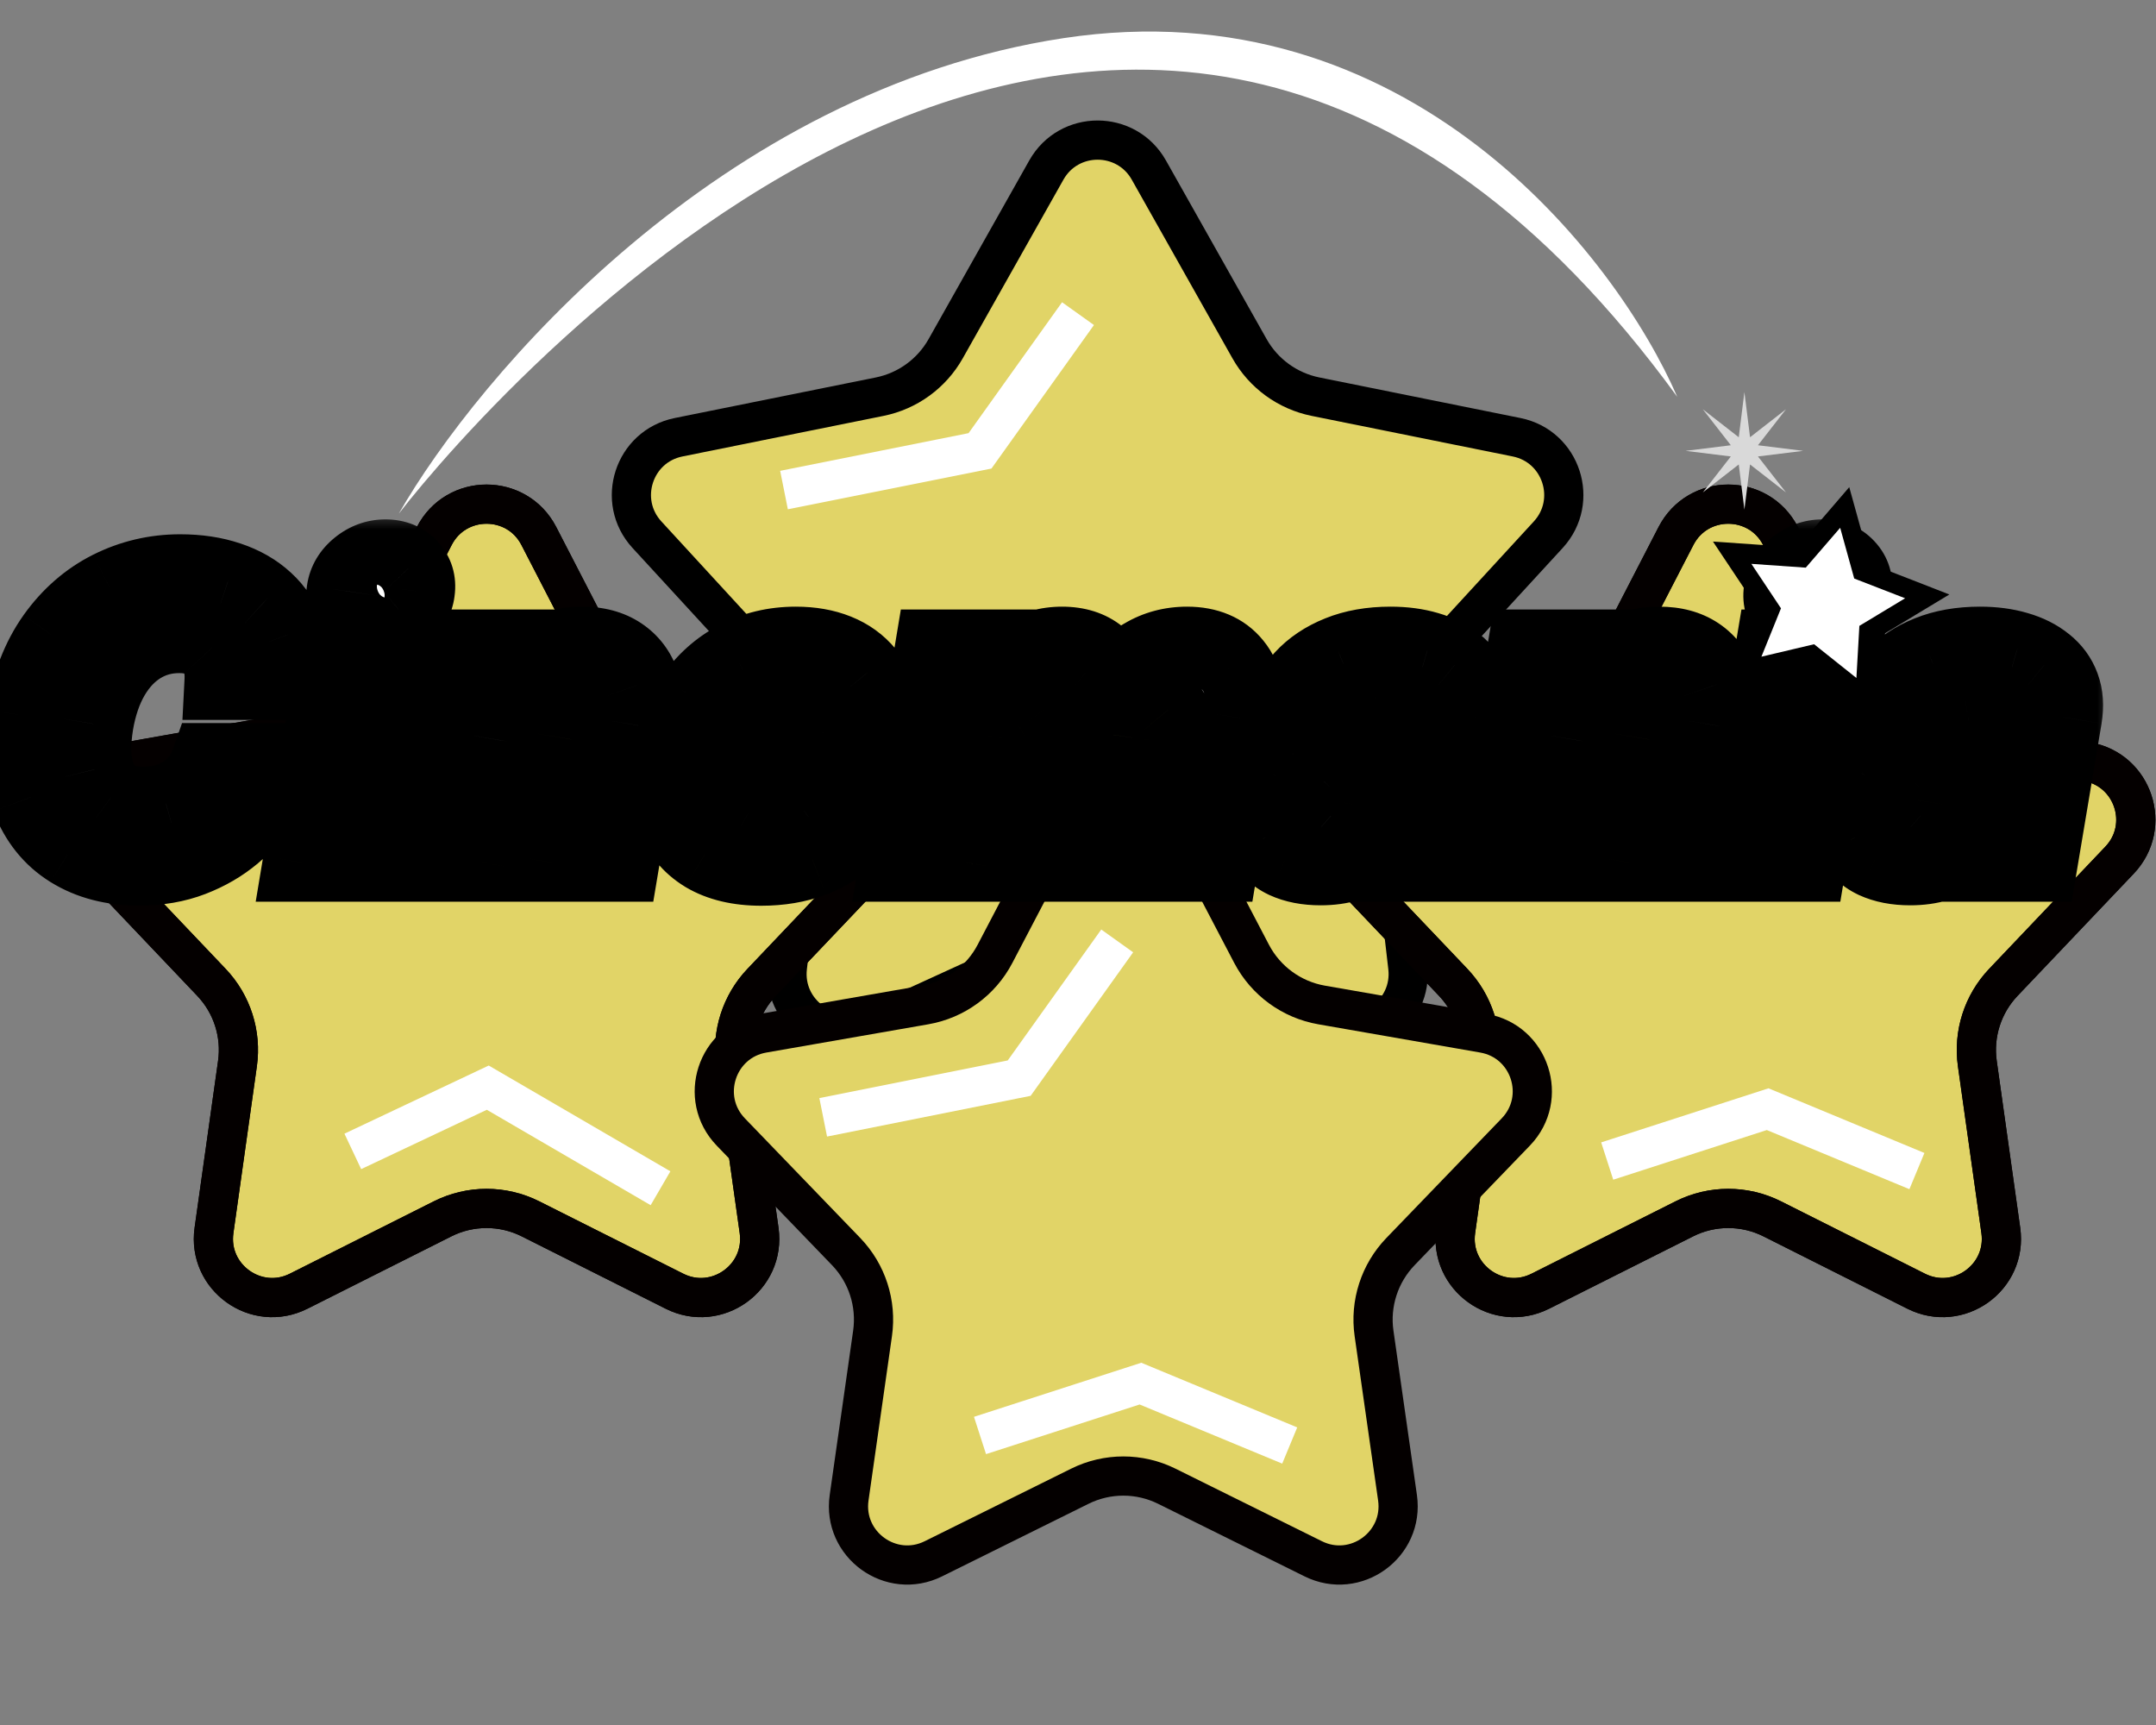
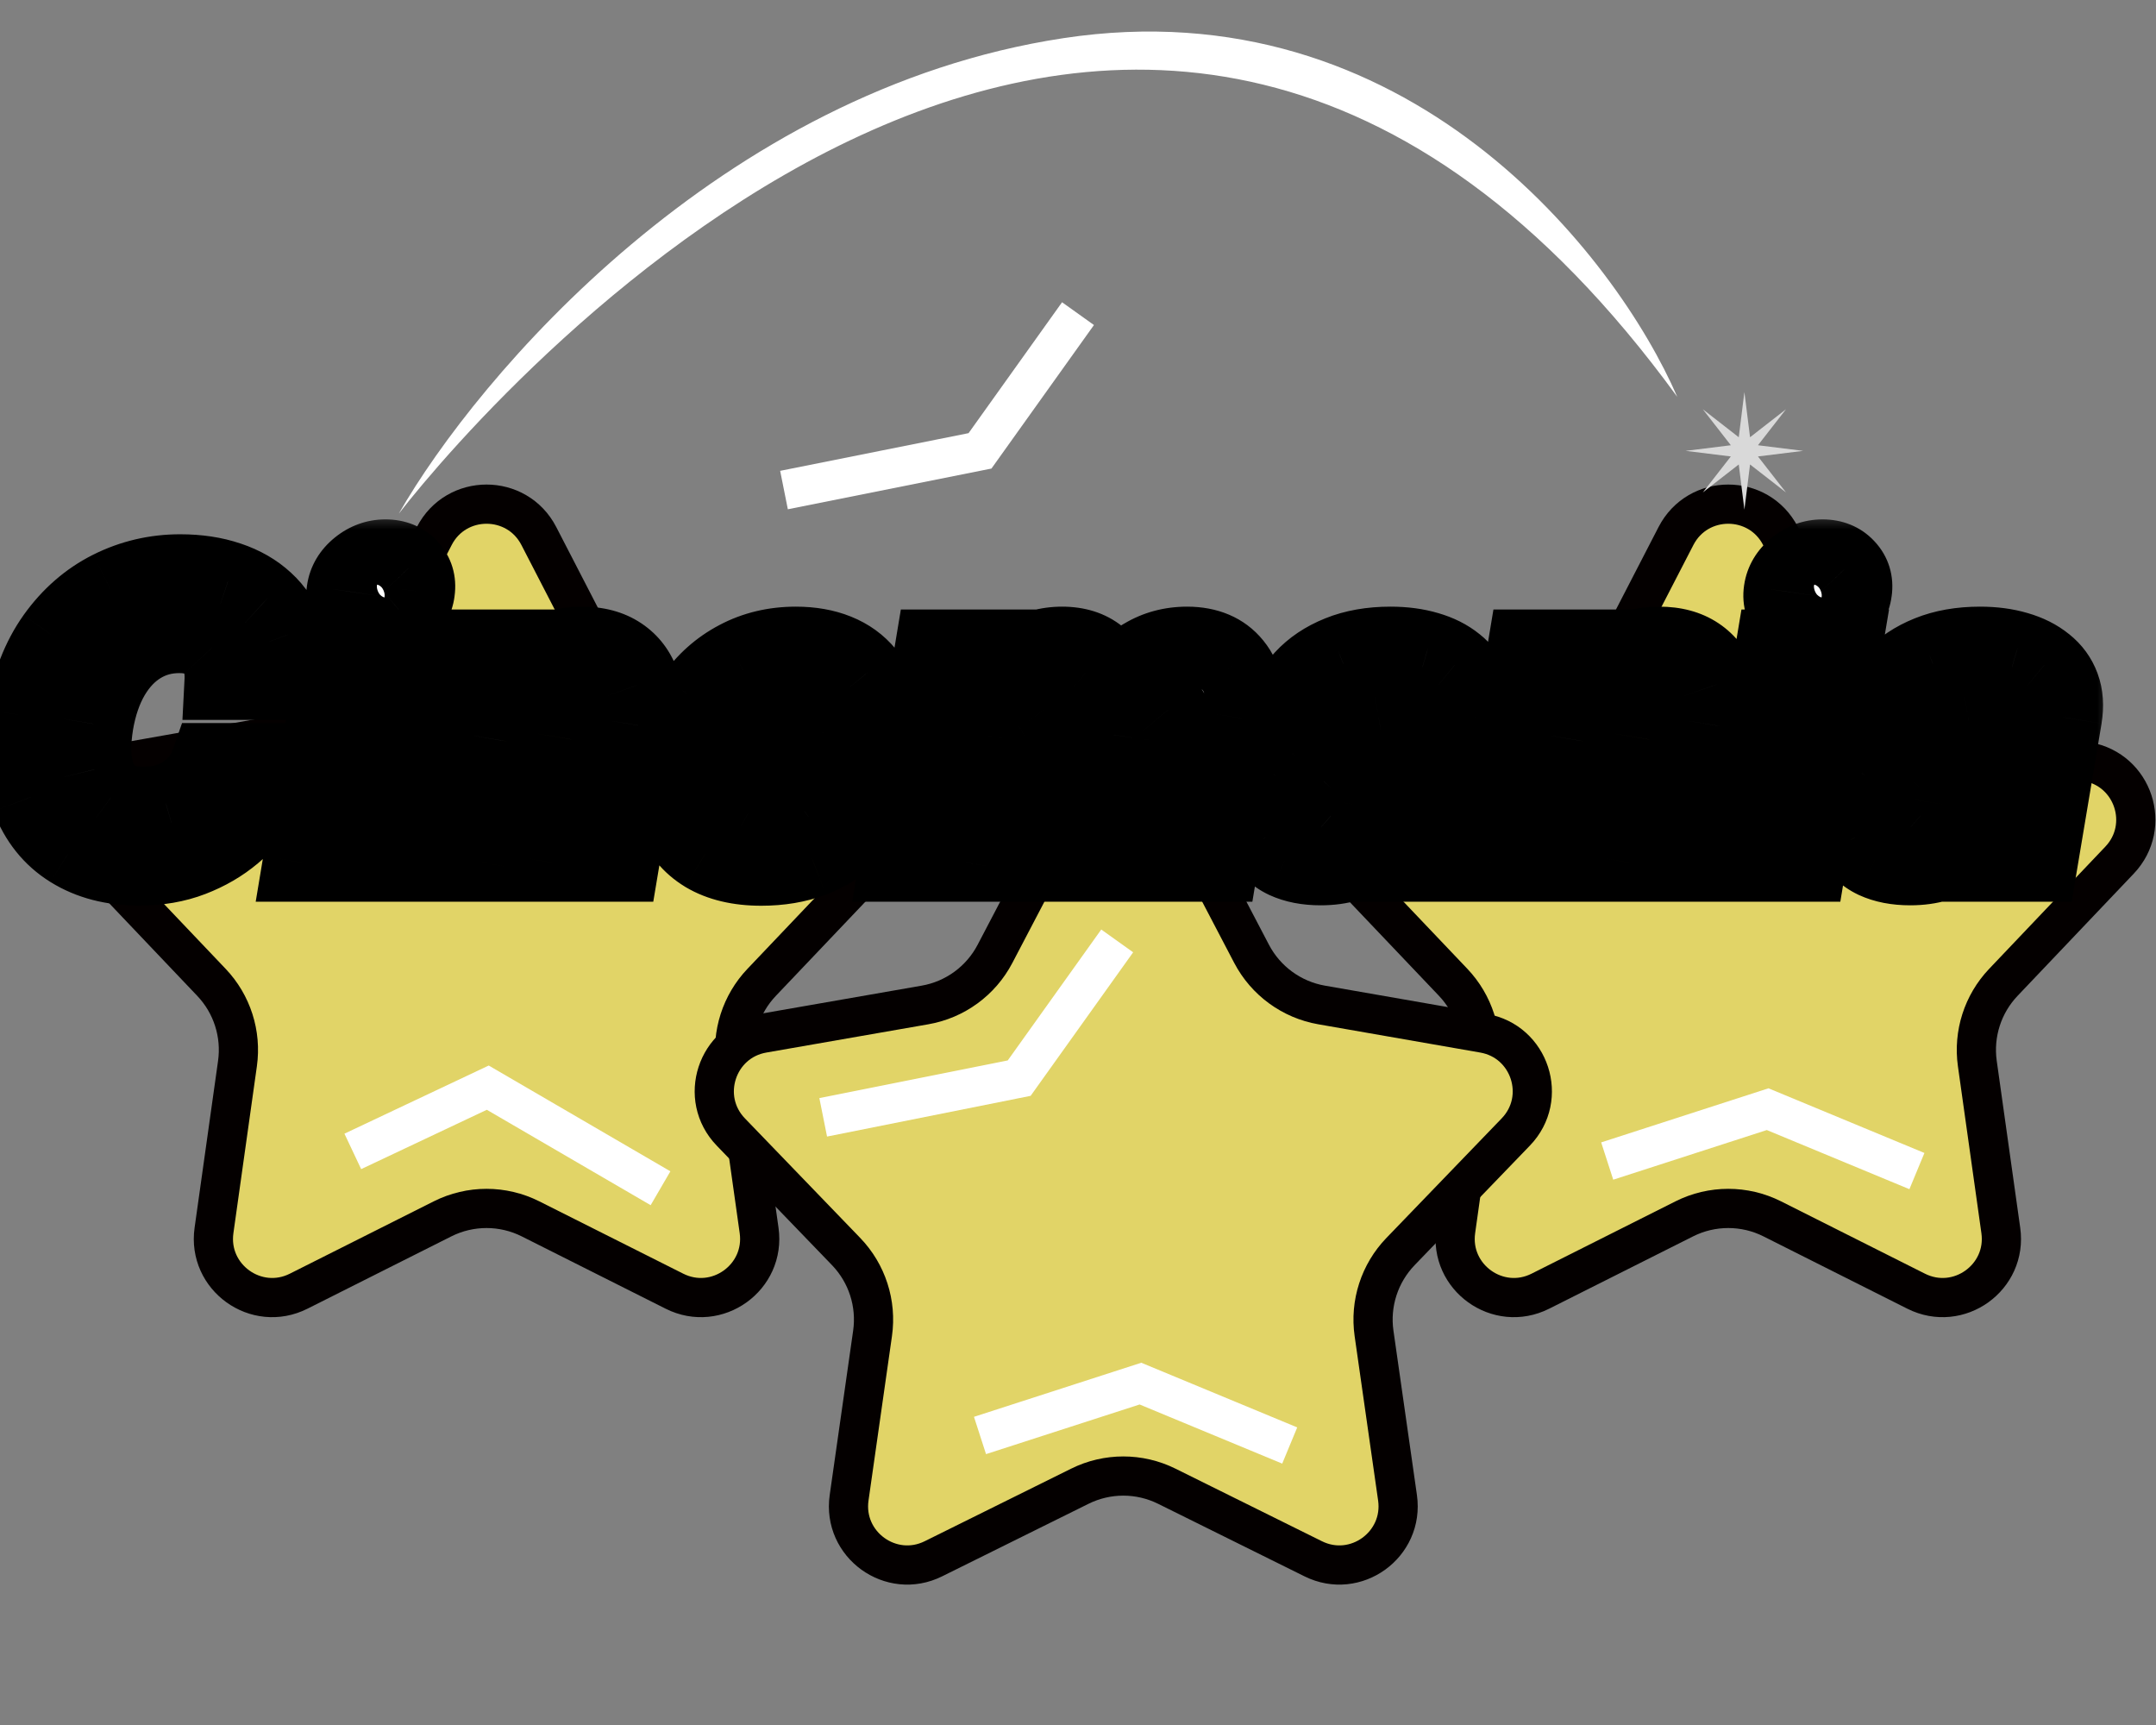
<svg xmlns="http://www.w3.org/2000/svg" width="55" height="44" viewBox="0 0 55 44" fill="none">
  <rect x="0" y="0" width="55" height="44" fill="#808080" stroke="none" />
-   <path d="M29.307 4.337L31.876 8.895C32.233 9.528 32.847 9.974 33.559 10.118L38.689 11.153C39.834 11.384 40.287 12.778 39.496 13.639L35.955 17.491C35.463 18.026 35.228 18.748 35.312 19.47L35.913 24.668C36.047 25.829 34.861 26.69 33.798 26.204L29.04 24.026C28.38 23.724 27.62 23.724 26.96 24.026L22.202 26.204C21.139 26.69 19.953 25.829 20.087 24.668L20.688 19.47C20.771 18.748 20.537 18.026 20.045 17.491L16.504 13.639C15.713 12.778 16.166 11.384 17.311 11.153L22.441 10.118C23.153 9.974 23.767 9.528 24.124 8.895L26.693 4.337C27.267 3.319 28.733 3.319 29.307 4.337Z" fill="#E1D467" stroke="black" />
  <path d="M13.745 13.671L15.663 17.386C16.021 18.079 16.681 18.565 17.449 18.701L21.568 19.429C22.746 19.638 23.218 21.073 22.394 21.94L19.43 25.057C18.904 25.61 18.659 26.372 18.765 27.128L19.365 31.386C19.533 32.584 18.287 33.478 17.206 32.935L13.534 31.09C12.828 30.735 11.995 30.735 11.289 31.09L7.618 32.935C6.537 33.478 5.29 32.584 5.459 31.386L6.058 27.128C6.164 26.372 5.92 25.61 5.394 25.057L2.43 21.94C1.605 21.073 2.077 19.638 3.255 19.429L7.374 18.701C8.142 18.565 8.803 18.079 9.161 17.386L11.079 13.671C11.638 12.589 13.186 12.589 13.745 13.671ZM45.421 13.671L47.339 17.386C47.697 18.079 48.358 18.565 49.126 18.701L53.245 19.429C54.423 19.638 54.895 21.073 54.07 21.94L51.106 25.057C50.58 25.61 50.336 26.372 50.442 27.128L51.041 31.386C51.21 32.584 49.964 33.478 48.882 32.935L45.211 31.09C44.505 30.735 43.672 30.735 42.966 31.09L39.294 32.935C38.213 33.478 36.967 32.584 37.136 31.386L37.735 27.128C37.841 26.372 37.596 25.61 37.071 25.057L34.106 21.94C33.282 21.073 33.754 19.638 34.932 19.429L39.051 18.701C39.819 18.565 40.48 18.079 40.837 17.386L42.755 13.671C43.314 12.589 44.862 12.589 45.421 13.671Z" fill="#E1D467" />
-   <path d="M13.745 13.671L15.663 17.386C16.021 18.079 16.681 18.565 17.449 18.701L21.568 19.429C22.746 19.638 23.218 21.073 22.394 21.94L19.43 25.057C18.904 25.61 18.659 26.372 18.765 27.128L19.365 31.386C19.533 32.584 18.287 33.478 17.206 32.935L13.534 31.09C12.828 30.735 11.995 30.735 11.289 31.09L7.618 32.935C6.537 33.478 5.29 32.584 5.459 31.386L6.058 27.128C6.164 26.372 5.92 25.61 5.394 25.057L2.43 21.94C1.605 21.073 2.077 19.638 3.255 19.429L7.374 18.701C8.142 18.565 8.803 18.079 9.161 17.386L11.079 13.671C11.638 12.589 13.186 12.589 13.745 13.671ZM45.421 13.671L47.339 17.386C47.697 18.079 48.358 18.565 49.126 18.701L53.245 19.429C54.423 19.638 54.895 21.073 54.07 21.94L51.106 25.057C50.58 25.61 50.336 26.372 50.442 27.128L51.041 31.386C51.21 32.584 49.964 33.478 48.882 32.935L45.211 31.09C44.505 30.735 43.672 30.735 42.966 31.09L39.294 32.935C38.213 33.478 36.967 32.584 37.136 31.386L37.735 27.128C37.841 26.372 37.596 25.61 37.071 25.057L34.106 21.94C33.282 21.073 33.754 19.638 34.932 19.429L39.051 18.701C39.819 18.565 40.48 18.079 40.837 17.386L42.755 13.671C43.314 12.589 44.862 12.589 45.421 13.671Z" stroke="black" />
  <path d="M13.745 13.671L15.663 17.386C16.021 18.079 16.681 18.565 17.449 18.701L21.568 19.429C22.746 19.638 23.218 21.073 22.394 21.94L19.43 25.057C18.904 25.61 18.659 26.372 18.765 27.128L19.365 31.386C19.533 32.584 18.287 33.478 17.206 32.935L13.534 31.09C12.828 30.735 11.995 30.735 11.289 31.09L7.618 32.935C6.537 33.478 5.29 32.584 5.459 31.386L6.058 27.128C6.164 26.372 5.92 25.61 5.394 25.057L2.43 21.94C1.605 21.073 2.077 19.638 3.255 19.429L7.374 18.701C8.142 18.565 8.803 18.079 9.161 17.386L11.079 13.671C11.638 12.589 13.186 12.589 13.745 13.671ZM45.421 13.671L47.339 17.386C47.697 18.079 48.358 18.565 49.126 18.701L53.245 19.429C54.423 19.638 54.895 21.073 54.07 21.94L51.106 25.057C50.58 25.61 50.336 26.372 50.442 27.128L51.041 31.386C51.21 32.584 49.964 33.478 48.882 32.935L45.211 31.09C44.505 30.735 43.672 30.735 42.966 31.09L39.294 32.935C38.213 33.478 36.967 32.584 37.136 31.386L37.735 27.128C37.841 26.372 37.596 25.61 37.071 25.057L34.106 21.94C33.282 21.073 33.754 19.638 34.932 19.429L39.051 18.701C39.819 18.565 40.48 18.079 40.837 17.386L42.755 13.671C43.314 12.589 44.862 12.589 45.421 13.671Z" stroke="#040000" />
  <path d="M29.985 20.616L31.929 24.331C32.29 25.019 32.95 25.501 33.715 25.634L37.846 26.355C39.031 26.561 39.503 28.008 38.668 28.874L35.728 31.923C35.193 32.478 34.943 33.248 35.052 34.011L35.651 38.204C35.821 39.4 34.581 40.297 33.5 39.76L29.766 37.91C29.066 37.563 28.245 37.563 27.546 37.91L23.812 39.76C22.73 40.297 21.49 39.4 21.661 38.204L22.259 34.011C22.368 33.248 22.119 32.478 21.584 31.923L18.643 28.874C17.808 28.008 18.281 26.561 19.465 26.355L23.597 25.634C24.362 25.501 25.022 25.019 25.382 24.331L27.327 20.616C27.888 19.544 29.423 19.544 29.985 20.616Z" fill="#E1D467" stroke="#040000" />
  <path d="M16.85 30.309L12.443 27.743L9 29.369" stroke="white" />
  <path d="M21 28.5L26 27.5L28.5 24" stroke="white" />
  <path d="M20 12.5L25 11.5L27.5 8" stroke="white" />
  <path d="M48.901 29.871L45.093 28.292L41 29.615" stroke="white" />
  <path d="M32.901 36.871L29.093 35.292L25 36.615" stroke="white" />
  <mask id="path-9-outside-1_89_120" maskUnits="userSpaceOnUse" x="-1" y="13" width="55" height="11" fill="black">
    <rect fill="white" x="-1" y="13" width="55" height="11" />
    <path d="M7.461 17.362H5.707C5.716 17.178 5.698 17.013 5.653 16.869C5.608 16.722 5.537 16.596 5.44 16.492C5.343 16.386 5.223 16.305 5.078 16.251C4.934 16.196 4.766 16.169 4.574 16.169C4.207 16.169 3.874 16.26 3.576 16.442C3.278 16.625 3.028 16.887 2.827 17.231C2.625 17.574 2.485 17.986 2.404 18.467C2.331 18.931 2.332 19.318 2.408 19.628C2.486 19.938 2.63 20.171 2.841 20.327C3.052 20.481 3.319 20.558 3.643 20.558C3.854 20.558 4.049 20.533 4.229 20.484C4.412 20.432 4.576 20.357 4.723 20.26C4.87 20.163 4.996 20.046 5.103 19.908C5.212 19.769 5.296 19.614 5.355 19.443H7.124C7.036 19.763 6.892 20.081 6.69 20.398C6.491 20.713 6.241 20.999 5.938 21.254C5.634 21.51 5.283 21.715 4.883 21.869C4.483 22.023 4.038 22.099 3.548 22.099C2.878 22.099 2.3 21.949 1.815 21.648C1.332 21.348 0.982 20.912 0.767 20.342C0.554 19.769 0.514 19.075 0.646 18.261C0.777 17.472 1.033 16.808 1.417 16.268C1.803 15.729 2.272 15.32 2.823 15.043C3.377 14.766 3.968 14.628 4.595 14.628C5.05 14.628 5.458 14.689 5.82 14.812C6.185 14.933 6.494 15.111 6.747 15.345C7 15.577 7.189 15.863 7.312 16.201C7.437 16.54 7.487 16.927 7.461 17.362ZM7.703 22L8.612 16.546H10.349L9.44 22H7.703ZM9.603 15.906C9.357 15.906 9.157 15.825 9.003 15.661C8.849 15.498 8.789 15.303 8.822 15.075C8.855 14.846 8.971 14.65 9.17 14.489C9.369 14.328 9.59 14.248 9.834 14.248C10.08 14.248 10.278 14.328 10.427 14.489C10.579 14.65 10.638 14.846 10.605 15.075C10.576 15.303 10.463 15.498 10.264 15.661C10.067 15.825 9.847 15.906 9.603 15.906ZM12.811 18.889L12.292 22H10.556L11.465 16.546H13.116L12.953 17.547H13.013C13.184 17.213 13.431 16.951 13.755 16.762C14.08 16.57 14.444 16.474 14.849 16.474C15.23 16.474 15.549 16.56 15.804 16.73C16.06 16.901 16.241 17.14 16.348 17.447C16.454 17.753 16.472 18.111 16.401 18.523L15.819 22H14.082L14.604 18.864C14.656 18.564 14.619 18.328 14.494 18.158C14.371 17.985 14.17 17.898 13.89 17.898C13.708 17.898 13.541 17.939 13.39 18.019C13.24 18.097 13.115 18.21 13.013 18.357C12.914 18.503 12.846 18.681 12.811 18.889ZM19.419 22.103C18.848 22.103 18.375 21.991 17.998 21.766C17.624 21.538 17.361 21.215 17.21 20.796C17.058 20.375 17.031 19.874 17.128 19.294C17.223 18.731 17.416 18.238 17.707 17.817C18 17.393 18.37 17.064 18.815 16.829C19.26 16.593 19.756 16.474 20.303 16.474C20.691 16.474 21.035 16.535 21.336 16.655C21.637 16.776 21.885 16.956 22.082 17.195C22.278 17.432 22.412 17.723 22.483 18.069C22.554 18.415 22.552 18.811 22.476 19.259L22.409 19.692H17.671L17.831 18.683H20.956C20.985 18.499 20.969 18.334 20.91 18.19C20.851 18.045 20.755 17.933 20.622 17.852C20.492 17.769 20.332 17.728 20.143 17.728C19.951 17.728 19.771 17.773 19.603 17.863C19.437 17.951 19.297 18.069 19.181 18.218C19.065 18.367 18.989 18.535 18.953 18.722L18.765 19.756C18.727 19.985 18.738 20.182 18.797 20.345C18.856 20.509 18.958 20.634 19.102 20.722C19.247 20.807 19.433 20.849 19.66 20.849C19.811 20.849 19.953 20.829 20.086 20.789C20.219 20.746 20.337 20.684 20.441 20.601C20.548 20.516 20.634 20.413 20.701 20.292L22.284 20.338C22.156 20.695 21.959 21.007 21.691 21.272C21.424 21.535 21.097 21.74 20.711 21.886C20.328 22.031 19.897 22.103 19.419 22.103ZM22.919 22L23.828 16.546H25.479L25.316 17.547H25.376C25.542 17.215 25.776 16.954 26.079 16.762C26.383 16.57 26.721 16.474 27.095 16.474C27.472 16.474 27.778 16.572 28.015 16.766C28.254 16.96 28.383 17.22 28.402 17.547H28.459C28.615 17.223 28.857 16.963 29.183 16.769C29.512 16.573 29.879 16.474 30.284 16.474C30.796 16.474 31.185 16.64 31.452 16.972C31.722 17.301 31.809 17.753 31.712 18.328L31.101 22H29.368L29.922 18.726C29.96 18.454 29.919 18.246 29.801 18.104C29.685 17.96 29.516 17.888 29.293 17.888C29.054 17.888 28.854 17.965 28.693 18.119C28.535 18.273 28.436 18.481 28.398 18.744L27.848 22H26.175L26.733 18.708C26.768 18.455 26.729 18.255 26.616 18.108C26.505 17.961 26.335 17.888 26.108 17.888C25.959 17.888 25.82 17.924 25.692 17.998C25.565 18.069 25.457 18.171 25.369 18.303C25.284 18.436 25.229 18.592 25.202 18.772L24.655 22H22.919ZM33.69 22.092C33.344 22.092 33.046 22.034 32.795 21.918C32.546 21.8 32.364 21.621 32.248 21.382C32.134 21.143 32.107 20.845 32.166 20.487C32.218 20.184 32.314 19.93 32.454 19.724C32.596 19.515 32.77 19.346 32.976 19.216C33.184 19.086 33.416 18.986 33.672 18.918C33.928 18.849 34.195 18.803 34.474 18.779C34.787 18.751 35.04 18.72 35.234 18.687C35.431 18.654 35.578 18.608 35.675 18.548C35.772 18.487 35.831 18.401 35.852 18.293V18.275C35.881 18.093 35.842 17.952 35.735 17.852C35.629 17.753 35.469 17.703 35.256 17.703C35.028 17.703 34.834 17.753 34.673 17.852C34.512 17.952 34.4 18.089 34.336 18.264L32.745 18.207C32.844 17.876 33.015 17.58 33.256 17.32C33.498 17.057 33.804 16.851 34.176 16.702C34.55 16.55 34.982 16.474 35.472 16.474C35.818 16.474 36.13 16.516 36.41 16.599C36.689 16.679 36.925 16.798 37.117 16.954C37.311 17.108 37.449 17.297 37.532 17.522C37.615 17.747 37.633 18.004 37.585 18.293L36.964 22H35.33L35.458 21.24H35.416C35.288 21.425 35.137 21.581 34.965 21.709C34.794 21.837 34.602 21.933 34.389 21.996C34.176 22.06 33.943 22.092 33.69 22.092ZM34.421 20.956C34.603 20.956 34.776 20.918 34.94 20.842C35.103 20.767 35.24 20.662 35.352 20.53C35.465 20.395 35.537 20.239 35.568 20.061L35.65 19.543C35.6 19.569 35.537 19.592 35.462 19.614C35.386 19.635 35.305 19.655 35.22 19.674C35.135 19.691 35.047 19.707 34.957 19.724C34.87 19.738 34.786 19.751 34.705 19.763C34.535 19.789 34.387 19.829 34.261 19.884C34.136 19.938 34.035 20.009 33.959 20.097C33.886 20.182 33.841 20.284 33.825 20.402C33.796 20.579 33.838 20.717 33.949 20.814C34.06 20.909 34.218 20.956 34.421 20.956ZM40.291 18.889L39.773 22H38.036L38.945 16.546H40.597L40.433 17.547H40.494C40.664 17.213 40.911 16.951 41.236 16.762C41.56 16.57 41.925 16.474 42.33 16.474C42.711 16.474 43.029 16.56 43.285 16.73C43.541 16.901 43.722 17.14 43.828 17.447C43.935 17.753 43.952 18.111 43.881 18.523L43.299 22H41.562L42.084 18.864C42.137 18.564 42.1 18.328 41.974 18.158C41.851 17.985 41.65 17.898 41.371 17.898C41.188 17.898 41.022 17.939 40.87 18.019C40.721 18.097 40.595 18.21 40.494 18.357C40.394 18.503 40.327 18.681 40.291 18.889ZM44.364 22L45.273 16.546H47.009L46.1 22H44.364ZM46.263 15.906C46.017 15.906 45.817 15.825 45.663 15.661C45.509 15.498 45.449 15.303 45.482 15.075C45.515 14.846 45.631 14.65 45.83 14.489C46.029 14.328 46.25 14.248 46.494 14.248C46.74 14.248 46.938 14.328 47.087 14.489C47.239 14.65 47.298 14.846 47.265 15.075C47.236 15.303 47.123 15.498 46.924 15.661C46.727 15.825 46.507 15.906 46.263 15.906ZM48.729 22.092C48.383 22.092 48.085 22.034 47.834 21.918C47.585 21.8 47.403 21.621 47.287 21.382C47.173 21.143 47.146 20.845 47.205 20.487C47.257 20.184 47.353 19.93 47.493 19.724C47.635 19.515 47.809 19.346 48.015 19.216C48.223 19.086 48.455 18.986 48.711 18.918C48.967 18.849 49.234 18.803 49.514 18.779C49.826 18.751 50.079 18.72 50.273 18.687C50.47 18.654 50.617 18.608 50.714 18.548C50.811 18.487 50.87 18.401 50.891 18.293V18.275C50.92 18.093 50.881 17.952 50.774 17.852C50.668 17.753 50.508 17.703 50.295 17.703C50.068 17.703 49.873 17.753 49.712 17.852C49.551 17.952 49.439 18.089 49.375 18.264L47.784 18.207C47.883 17.876 48.054 17.58 48.295 17.32C48.537 17.057 48.843 16.851 49.215 16.702C49.589 16.55 50.021 16.474 50.511 16.474C50.857 16.474 51.169 16.516 51.449 16.599C51.728 16.679 51.964 16.798 52.156 16.954C52.35 17.108 52.488 17.297 52.571 17.522C52.654 17.747 52.672 18.004 52.624 18.293L52.003 22H50.369L50.497 21.24H50.455C50.327 21.425 50.176 21.581 50.004 21.709C49.833 21.837 49.641 21.933 49.428 21.996C49.215 22.06 48.982 22.092 48.729 22.092ZM49.46 20.956C49.642 20.956 49.815 20.918 49.979 20.842C50.142 20.767 50.279 20.662 50.391 20.53C50.504 20.395 50.577 20.239 50.607 20.061L50.689 19.543C50.639 19.569 50.577 19.592 50.501 19.614C50.425 19.635 50.344 19.655 50.259 19.674C50.174 19.691 50.086 19.707 49.996 19.724C49.909 19.738 49.825 19.751 49.744 19.763C49.574 19.789 49.426 19.829 49.3 19.884C49.175 19.938 49.074 20.009 48.999 20.097C48.925 20.182 48.88 20.284 48.864 20.402C48.835 20.579 48.877 20.717 48.988 20.814C49.099 20.909 49.257 20.956 49.46 20.956Z" />
  </mask>
  <path d="M7.461 17.362H5.707C5.716 17.178 5.698 17.013 5.653 16.869C5.608 16.722 5.537 16.596 5.44 16.492C5.343 16.386 5.223 16.305 5.078 16.251C4.934 16.196 4.766 16.169 4.574 16.169C4.207 16.169 3.874 16.26 3.576 16.442C3.278 16.625 3.028 16.887 2.827 17.231C2.625 17.574 2.485 17.986 2.404 18.467C2.331 18.931 2.332 19.318 2.408 19.628C2.486 19.938 2.63 20.171 2.841 20.327C3.052 20.481 3.319 20.558 3.643 20.558C3.854 20.558 4.049 20.533 4.229 20.484C4.412 20.432 4.576 20.357 4.723 20.26C4.87 20.163 4.996 20.046 5.103 19.908C5.212 19.769 5.296 19.614 5.355 19.443H7.124C7.036 19.763 6.892 20.081 6.69 20.398C6.491 20.713 6.241 20.999 5.938 21.254C5.634 21.51 5.283 21.715 4.883 21.869C4.483 22.023 4.038 22.099 3.548 22.099C2.878 22.099 2.3 21.949 1.815 21.648C1.332 21.348 0.982 20.912 0.767 20.342C0.554 19.769 0.514 19.075 0.646 18.261C0.777 17.472 1.033 16.808 1.417 16.268C1.803 15.729 2.272 15.32 2.823 15.043C3.377 14.766 3.968 14.628 4.595 14.628C5.05 14.628 5.458 14.689 5.82 14.812C6.185 14.933 6.494 15.111 6.747 15.345C7 15.577 7.189 15.863 7.312 16.201C7.437 16.54 7.487 16.927 7.461 17.362ZM7.703 22L8.612 16.546H10.349L9.44 22H7.703ZM9.603 15.906C9.357 15.906 9.157 15.825 9.003 15.661C8.849 15.498 8.789 15.303 8.822 15.075C8.855 14.846 8.971 14.65 9.17 14.489C9.369 14.328 9.59 14.248 9.834 14.248C10.08 14.248 10.278 14.328 10.427 14.489C10.579 14.65 10.638 14.846 10.605 15.075C10.576 15.303 10.463 15.498 10.264 15.661C10.067 15.825 9.847 15.906 9.603 15.906ZM12.811 18.889L12.292 22H10.556L11.465 16.546H13.116L12.953 17.547H13.013C13.184 17.213 13.431 16.951 13.755 16.762C14.08 16.57 14.444 16.474 14.849 16.474C15.23 16.474 15.549 16.56 15.804 16.73C16.06 16.901 16.241 17.14 16.348 17.447C16.454 17.753 16.472 18.111 16.401 18.523L15.819 22H14.082L14.604 18.864C14.656 18.564 14.619 18.328 14.494 18.158C14.371 17.985 14.17 17.898 13.89 17.898C13.708 17.898 13.541 17.939 13.39 18.019C13.24 18.097 13.115 18.21 13.013 18.357C12.914 18.503 12.846 18.681 12.811 18.889ZM19.419 22.103C18.848 22.103 18.375 21.991 17.998 21.766C17.624 21.538 17.361 21.215 17.21 20.796C17.058 20.375 17.031 19.874 17.128 19.294C17.223 18.731 17.416 18.238 17.707 17.817C18 17.393 18.37 17.064 18.815 16.829C19.26 16.593 19.756 16.474 20.303 16.474C20.691 16.474 21.035 16.535 21.336 16.655C21.637 16.776 21.885 16.956 22.082 17.195C22.278 17.432 22.412 17.723 22.483 18.069C22.554 18.415 22.552 18.811 22.476 19.259L22.409 19.692H17.671L17.831 18.683H20.956C20.985 18.499 20.969 18.334 20.91 18.19C20.851 18.045 20.755 17.933 20.622 17.852C20.492 17.769 20.332 17.728 20.143 17.728C19.951 17.728 19.771 17.773 19.603 17.863C19.437 17.951 19.297 18.069 19.181 18.218C19.065 18.367 18.989 18.535 18.953 18.722L18.765 19.756C18.727 19.985 18.738 20.182 18.797 20.345C18.856 20.509 18.958 20.634 19.102 20.722C19.247 20.807 19.433 20.849 19.66 20.849C19.811 20.849 19.953 20.829 20.086 20.789C20.219 20.746 20.337 20.684 20.441 20.601C20.548 20.516 20.634 20.413 20.701 20.292L22.284 20.338C22.156 20.695 21.959 21.007 21.691 21.272C21.424 21.535 21.097 21.74 20.711 21.886C20.328 22.031 19.897 22.103 19.419 22.103ZM22.919 22L23.828 16.546H25.479L25.316 17.547H25.376C25.542 17.215 25.776 16.954 26.079 16.762C26.383 16.57 26.721 16.474 27.095 16.474C27.472 16.474 27.778 16.572 28.015 16.766C28.254 16.96 28.383 17.22 28.402 17.547H28.459C28.615 17.223 28.857 16.963 29.183 16.769C29.512 16.573 29.879 16.474 30.284 16.474C30.796 16.474 31.185 16.64 31.452 16.972C31.722 17.301 31.809 17.753 31.712 18.328L31.101 22H29.368L29.922 18.726C29.96 18.454 29.919 18.246 29.801 18.104C29.685 17.96 29.516 17.888 29.293 17.888C29.054 17.888 28.854 17.965 28.693 18.119C28.535 18.273 28.436 18.481 28.398 18.744L27.848 22H26.175L26.733 18.708C26.768 18.455 26.729 18.255 26.616 18.108C26.505 17.961 26.335 17.888 26.108 17.888C25.959 17.888 25.82 17.924 25.692 17.998C25.565 18.069 25.457 18.171 25.369 18.303C25.284 18.436 25.229 18.592 25.202 18.772L24.655 22H22.919ZM33.69 22.092C33.344 22.092 33.046 22.034 32.795 21.918C32.546 21.8 32.364 21.621 32.248 21.382C32.134 21.143 32.107 20.845 32.166 20.487C32.218 20.184 32.314 19.93 32.454 19.724C32.596 19.515 32.77 19.346 32.976 19.216C33.184 19.086 33.416 18.986 33.672 18.918C33.928 18.849 34.195 18.803 34.474 18.779C34.787 18.751 35.04 18.72 35.234 18.687C35.431 18.654 35.578 18.608 35.675 18.548C35.772 18.487 35.831 18.401 35.852 18.293V18.275C35.881 18.093 35.842 17.952 35.735 17.852C35.629 17.753 35.469 17.703 35.256 17.703C35.028 17.703 34.834 17.753 34.673 17.852C34.512 17.952 34.4 18.089 34.336 18.264L32.745 18.207C32.844 17.876 33.015 17.58 33.256 17.32C33.498 17.057 33.804 16.851 34.176 16.702C34.55 16.55 34.982 16.474 35.472 16.474C35.818 16.474 36.13 16.516 36.41 16.599C36.689 16.679 36.925 16.798 37.117 16.954C37.311 17.108 37.449 17.297 37.532 17.522C37.615 17.747 37.633 18.004 37.585 18.293L36.964 22H35.33L35.458 21.24H35.416C35.288 21.425 35.137 21.581 34.965 21.709C34.794 21.837 34.602 21.933 34.389 21.996C34.176 22.06 33.943 22.092 33.69 22.092ZM34.421 20.956C34.603 20.956 34.776 20.918 34.94 20.842C35.103 20.767 35.24 20.662 35.352 20.53C35.465 20.395 35.537 20.239 35.568 20.061L35.65 19.543C35.6 19.569 35.537 19.592 35.462 19.614C35.386 19.635 35.305 19.655 35.22 19.674C35.135 19.691 35.047 19.707 34.957 19.724C34.87 19.738 34.786 19.751 34.705 19.763C34.535 19.789 34.387 19.829 34.261 19.884C34.136 19.938 34.035 20.009 33.959 20.097C33.886 20.182 33.841 20.284 33.825 20.402C33.796 20.579 33.838 20.717 33.949 20.814C34.06 20.909 34.218 20.956 34.421 20.956ZM40.291 18.889L39.773 22H38.036L38.945 16.546H40.597L40.433 17.547H40.494C40.664 17.213 40.911 16.951 41.236 16.762C41.56 16.57 41.925 16.474 42.33 16.474C42.711 16.474 43.029 16.56 43.285 16.73C43.541 16.901 43.722 17.14 43.828 17.447C43.935 17.753 43.952 18.111 43.881 18.523L43.299 22H41.562L42.084 18.864C42.137 18.564 42.1 18.328 41.974 18.158C41.851 17.985 41.65 17.898 41.371 17.898C41.188 17.898 41.022 17.939 40.87 18.019C40.721 18.097 40.595 18.21 40.494 18.357C40.394 18.503 40.327 18.681 40.291 18.889ZM44.364 22L45.273 16.546H47.009L46.1 22H44.364ZM46.263 15.906C46.017 15.906 45.817 15.825 45.663 15.661C45.509 15.498 45.449 15.303 45.482 15.075C45.515 14.846 45.631 14.65 45.83 14.489C46.029 14.328 46.25 14.248 46.494 14.248C46.74 14.248 46.938 14.328 47.087 14.489C47.239 14.65 47.298 14.846 47.265 15.075C47.236 15.303 47.123 15.498 46.924 15.661C46.727 15.825 46.507 15.906 46.263 15.906ZM48.729 22.092C48.383 22.092 48.085 22.034 47.834 21.918C47.585 21.8 47.403 21.621 47.287 21.382C47.173 21.143 47.146 20.845 47.205 20.487C47.257 20.184 47.353 19.93 47.493 19.724C47.635 19.515 47.809 19.346 48.015 19.216C48.223 19.086 48.455 18.986 48.711 18.918C48.967 18.849 49.234 18.803 49.514 18.779C49.826 18.751 50.079 18.72 50.273 18.687C50.47 18.654 50.617 18.608 50.714 18.548C50.811 18.487 50.87 18.401 50.891 18.293V18.275C50.92 18.093 50.881 17.952 50.774 17.852C50.668 17.753 50.508 17.703 50.295 17.703C50.068 17.703 49.873 17.753 49.712 17.852C49.551 17.952 49.439 18.089 49.375 18.264L47.784 18.207C47.883 17.876 48.054 17.58 48.295 17.32C48.537 17.057 48.843 16.851 49.215 16.702C49.589 16.55 50.021 16.474 50.511 16.474C50.857 16.474 51.169 16.516 51.449 16.599C51.728 16.679 51.964 16.798 52.156 16.954C52.35 17.108 52.488 17.297 52.571 17.522C52.654 17.747 52.672 18.004 52.624 18.293L52.003 22H50.369L50.497 21.24H50.455C50.327 21.425 50.176 21.581 50.004 21.709C49.833 21.837 49.641 21.933 49.428 21.996C49.215 22.06 48.982 22.092 48.729 22.092ZM49.46 20.956C49.642 20.956 49.815 20.918 49.979 20.842C50.142 20.767 50.279 20.662 50.391 20.53C50.504 20.395 50.577 20.239 50.607 20.061L50.689 19.543C50.639 19.569 50.577 19.592 50.501 19.614C50.425 19.635 50.344 19.655 50.259 19.674C50.174 19.691 50.086 19.707 49.996 19.724C49.909 19.738 49.825 19.751 49.744 19.763C49.574 19.789 49.426 19.829 49.3 19.884C49.175 19.938 49.074 20.009 48.999 20.097C48.925 20.182 48.88 20.284 48.864 20.402C48.835 20.579 48.877 20.717 48.988 20.814C49.099 20.909 49.257 20.956 49.46 20.956Z" fill="white" />
  <path d="M7.461 17.362V18.362H8.403L8.459 17.422L7.461 17.362ZM5.707 17.362L4.708 17.311L4.654 18.362H5.707V17.362ZM5.653 16.869L4.697 17.162L4.699 17.166L5.653 16.869ZM5.44 16.492L4.701 17.166L4.709 17.174L5.44 16.492ZM5.078 16.251L4.725 17.186L4.725 17.186L5.078 16.251ZM2.827 17.231L3.689 17.736L3.689 17.736L2.827 17.231ZM2.404 18.467L1.418 18.301L1.416 18.31L2.404 18.467ZM2.408 19.628L1.436 19.865L1.438 19.872L2.408 19.628ZM2.841 20.327L2.245 21.131L2.251 21.135L2.841 20.327ZM4.229 20.484L4.496 21.448L4.504 21.445L4.229 20.484ZM4.723 20.26L5.275 21.094L5.275 21.094L4.723 20.26ZM5.103 19.908L4.314 19.294L4.313 19.295L5.103 19.908ZM5.355 19.443V18.443H4.644L4.41 19.115L5.355 19.443ZM7.124 19.443L8.088 19.707L8.435 18.443H7.124V19.443ZM6.69 20.398L5.846 19.863L5.845 19.864L6.69 20.398ZM5.938 21.254L5.293 20.49L5.293 20.49L5.938 21.254ZM4.883 21.869L4.524 20.935L4.524 20.935L4.883 21.869ZM1.815 21.648L1.286 22.497L1.288 22.498L1.815 21.648ZM0.767 20.342L-0.17 20.69L-0.168 20.695L0.767 20.342ZM0.646 18.261L-0.34 18.098L-0.341 18.1L0.646 18.261ZM1.417 16.268L0.603 15.687L0.602 15.689L1.417 16.268ZM2.823 15.043L2.376 14.149L2.374 14.15L2.823 15.043ZM5.82 14.812L5.499 15.759L5.506 15.762L5.82 14.812ZM6.747 15.345L6.068 16.079L6.072 16.083L6.747 15.345ZM7.312 16.201L6.372 16.543L6.374 16.549L7.312 16.201ZM7.461 16.362H5.707V18.362H7.461V16.362ZM6.705 17.413C6.72 17.136 6.695 16.85 6.608 16.571L4.699 17.166C4.702 17.176 4.713 17.219 4.708 17.311L6.705 17.413ZM6.61 16.576C6.524 16.296 6.38 16.034 6.172 15.81L4.709 17.174C4.706 17.171 4.704 17.168 4.701 17.165C4.699 17.162 4.697 17.159 4.696 17.157C4.694 17.153 4.695 17.153 4.697 17.162L6.61 16.576ZM6.18 15.819C5.969 15.587 5.712 15.421 5.431 15.315L4.725 17.186C4.731 17.189 4.729 17.188 4.722 17.184C4.715 17.179 4.708 17.173 4.701 17.166L6.18 15.819ZM5.431 15.315C5.15 15.209 4.858 15.169 4.574 15.169V17.169C4.673 17.169 4.717 17.183 4.725 17.186L5.431 15.315ZM4.574 15.169C4.032 15.169 3.518 15.306 3.055 15.589L4.097 17.296C4.231 17.214 4.381 17.169 4.574 17.169V15.169ZM3.055 15.589C2.597 15.869 2.237 16.259 1.964 16.725L3.689 17.736C3.819 17.516 3.958 17.381 4.097 17.296L3.055 15.589ZM1.964 16.725C1.689 17.194 1.514 17.727 1.418 18.301L3.39 18.632C3.455 18.245 3.562 17.954 3.689 17.736L1.964 16.725ZM1.416 18.31C1.331 18.849 1.318 19.38 1.436 19.865L3.379 19.39C3.346 19.255 3.33 19.012 3.392 18.623L1.416 18.31ZM1.438 19.872C1.56 20.355 1.811 20.809 2.245 21.131L3.437 19.524C3.436 19.524 3.435 19.523 3.434 19.522C3.433 19.521 3.43 19.517 3.425 19.509C3.415 19.493 3.395 19.455 3.377 19.384L1.438 19.872ZM2.251 21.135C2.671 21.442 3.159 21.558 3.643 21.558V19.558C3.479 19.558 3.432 19.521 3.431 19.52L2.251 21.135ZM3.643 21.558C3.933 21.558 4.219 21.524 4.496 21.448L3.963 19.52C3.88 19.543 3.776 19.558 3.643 19.558V21.558ZM4.504 21.445C4.777 21.367 5.036 21.252 5.275 21.094L4.171 19.426C4.116 19.462 4.046 19.496 3.955 19.522L4.504 21.445ZM5.275 21.094C5.511 20.938 5.719 20.746 5.893 20.521L4.313 19.295C4.274 19.345 4.228 19.388 4.171 19.426L5.275 21.094ZM5.892 20.523C6.069 20.296 6.205 20.043 6.3 19.771L4.41 19.115C4.387 19.184 4.355 19.242 4.314 19.294L5.892 20.523ZM5.355 20.443H7.124V18.443H5.355V20.443ZM6.159 19.179C6.101 19.391 6.001 19.619 5.846 19.863L7.535 20.934C7.782 20.544 7.971 20.135 8.088 19.707L6.159 19.179ZM5.845 19.864C5.704 20.087 5.522 20.296 5.293 20.49L6.582 22.019C6.959 21.701 7.279 21.339 7.536 20.932L5.845 19.864ZM5.293 20.49C5.081 20.668 4.828 20.818 4.524 20.935L5.242 22.802C5.737 22.611 6.187 22.352 6.582 22.019L5.293 20.49ZM4.524 20.935C4.253 21.039 3.932 21.099 3.548 21.099V23.099C4.143 23.099 4.712 23.006 5.242 22.802L4.524 20.935ZM3.548 21.099C3.031 21.099 2.643 20.985 2.341 20.798L1.288 22.498C1.957 22.913 2.724 23.099 3.548 23.099V21.099ZM2.343 20.799C2.06 20.623 1.846 20.369 1.703 19.988L-0.168 20.695C0.119 21.455 0.603 22.072 1.286 22.497L2.343 20.799ZM1.704 19.993C1.569 19.63 1.519 19.122 1.633 18.421L-0.341 18.1C-0.492 19.028 -0.461 19.908 -0.17 20.69L1.704 19.993ZM1.633 18.424C1.743 17.755 1.953 17.241 2.232 16.848L0.602 15.689C0.114 16.376 -0.19 17.19 -0.34 18.098L1.633 18.424ZM2.23 16.85C2.529 16.432 2.876 16.136 3.272 15.937L2.374 14.15C1.667 14.505 1.076 15.025 0.603 15.687L2.23 16.85ZM3.27 15.938C3.684 15.731 4.121 15.628 4.595 15.628V13.628C3.815 13.628 3.071 13.802 2.376 14.149L3.27 15.938ZM4.595 15.628C4.96 15.628 5.257 15.677 5.499 15.759L6.142 13.866C5.659 13.701 5.139 13.628 4.595 13.628V15.628ZM5.506 15.762C5.75 15.843 5.931 15.952 6.068 16.079L7.426 14.611C7.057 14.269 6.619 14.024 6.135 13.863L5.506 15.762ZM6.072 16.083C6.201 16.201 6.301 16.348 6.372 16.543L8.252 15.859C8.076 15.377 7.8 14.954 7.423 14.608L6.072 16.083ZM6.374 16.549C6.442 16.733 6.482 16.977 6.463 17.302L8.459 17.422C8.492 16.876 8.432 16.346 8.249 15.854L6.374 16.549ZM7.703 22L6.717 21.836L6.523 23H7.703V22ZM8.612 16.546V15.546H7.765L7.626 16.381L8.612 16.546ZM10.349 16.546L11.335 16.71L11.529 15.546H10.349V16.546ZM9.44 22V23H10.287L10.426 22.164L9.44 22ZM9.003 15.661L9.731 14.976L9.731 14.976L9.003 15.661ZM8.822 15.075L9.811 15.22L9.812 15.218L8.822 15.075ZM9.17 14.489L8.541 13.712L8.541 13.712L9.17 14.489ZM10.427 14.489L9.693 15.169L9.699 15.175L10.427 14.489ZM10.605 15.075L9.615 14.932L9.613 14.942L9.612 14.951L10.605 15.075ZM10.264 15.661L9.629 14.889L9.624 14.892L10.264 15.661ZM8.69 22.164L9.599 16.71L7.626 16.381L6.717 21.836L8.69 22.164ZM8.612 17.546H10.349V15.546H8.612V17.546ZM9.363 16.381L8.453 21.836L10.426 22.164L11.335 16.71L9.363 16.381ZM9.44 21H7.703V23H9.44V21ZM9.603 14.906C9.592 14.906 9.611 14.905 9.646 14.919C9.684 14.934 9.714 14.957 9.731 14.976L8.275 16.347C8.637 16.732 9.111 16.906 9.603 16.906V14.906ZM9.731 14.976C9.748 14.994 9.779 15.035 9.798 15.097C9.817 15.158 9.814 15.204 9.811 15.22L7.832 14.931C7.756 15.452 7.906 15.955 8.275 16.347L9.731 14.976ZM9.812 15.218C9.811 15.223 9.809 15.231 9.806 15.241C9.802 15.251 9.798 15.26 9.794 15.267C9.784 15.283 9.78 15.282 9.799 15.267L8.541 13.712C8.168 14.014 7.905 14.427 7.832 14.932L9.812 15.218ZM9.799 15.267C9.81 15.258 9.817 15.253 9.822 15.251C9.826 15.248 9.827 15.248 9.827 15.248C9.827 15.248 9.827 15.248 9.826 15.248C9.826 15.248 9.826 15.248 9.826 15.248C9.826 15.248 9.828 15.248 9.834 15.248V13.248C9.349 13.248 8.908 13.415 8.541 13.712L9.799 15.267ZM9.834 15.248C9.847 15.248 9.828 15.25 9.79 15.234C9.749 15.218 9.715 15.193 9.693 15.169L11.161 13.81C10.798 13.418 10.321 13.248 9.834 13.248V15.248ZM9.699 15.175C9.678 15.152 9.647 15.109 9.628 15.047C9.61 14.986 9.613 14.943 9.615 14.932L11.594 15.218C11.668 14.704 11.527 14.199 11.155 13.804L9.699 15.175ZM9.612 14.951C9.613 14.944 9.615 14.933 9.619 14.921C9.623 14.909 9.629 14.898 9.634 14.889C9.644 14.871 9.649 14.872 9.629 14.889L10.898 16.434C11.269 16.13 11.533 15.713 11.597 15.199L9.612 14.951ZM9.624 14.892C9.614 14.9 9.608 14.905 9.605 14.906C9.602 14.908 9.602 14.908 9.603 14.907C9.605 14.907 9.607 14.906 9.608 14.906C9.609 14.906 9.608 14.906 9.603 14.906V16.906C10.092 16.906 10.536 16.735 10.903 16.43L9.624 14.892ZM12.811 18.889L11.825 18.721L11.824 18.725L12.811 18.889ZM12.292 22V23H13.139L13.279 22.164L12.292 22ZM10.556 22L9.569 21.836L9.375 23H10.556V22ZM11.465 16.546V15.546H10.618L10.478 16.381L11.465 16.546ZM13.116 16.546L14.103 16.706L14.293 15.546H13.116V16.546ZM12.953 17.547L11.966 17.386L11.776 18.547H12.953V17.547ZM13.013 17.547V18.547H13.625L13.904 18.002L13.013 17.547ZM13.755 16.762L14.26 17.626L14.264 17.623L13.755 16.762ZM15.804 16.73L15.25 17.562L15.25 17.562L15.804 16.73ZM16.348 17.447L15.403 17.775L15.403 17.777L16.348 17.447ZM16.401 18.523L15.415 18.354L15.415 18.358L16.401 18.523ZM15.819 22V23H16.665L16.805 22.165L15.819 22ZM14.082 22L13.096 21.836L12.902 23H14.082V22ZM14.604 18.864L13.619 18.694L13.618 18.7L14.604 18.864ZM14.494 18.158L13.68 18.738L13.684 18.744L13.689 18.75L14.494 18.158ZM13.39 18.019L13.854 18.905L13.859 18.902L13.39 18.019ZM13.013 18.357L12.191 17.787L12.185 17.796L13.013 18.357ZM11.824 18.725L11.306 21.836L13.279 22.164L13.797 19.054L11.824 18.725ZM12.292 21H10.556V23H12.292V21ZM11.542 22.164L12.451 16.71L10.478 16.381L9.569 21.836L11.542 22.164ZM11.465 17.546H13.116V15.546H11.465V17.546ZM12.129 16.384L11.966 17.386L13.94 17.708L14.103 16.706L12.129 16.384ZM12.953 18.547H13.013V16.547H12.953V18.547ZM13.904 18.002C13.987 17.839 14.1 17.719 14.26 17.626L13.251 15.899C12.762 16.184 12.38 16.587 12.123 17.092L13.904 18.002ZM14.264 17.623C14.423 17.529 14.61 17.474 14.849 17.474V15.474C14.279 15.474 13.736 15.612 13.246 15.901L14.264 17.623ZM14.849 17.474C15.081 17.474 15.194 17.525 15.25 17.562L16.359 15.898C15.903 15.594 15.38 15.474 14.849 15.474V17.474ZM15.25 17.562C15.312 17.604 15.363 17.66 15.403 17.775L17.293 17.12C17.119 16.619 16.808 16.197 16.359 15.898L15.25 17.562ZM15.403 17.777C15.44 17.882 15.466 18.061 15.415 18.354L17.386 18.693C17.478 18.162 17.468 17.624 17.292 17.118L15.403 17.777ZM15.415 18.358L14.832 21.835L16.805 22.165L17.387 18.689L15.415 18.358ZM15.819 21H14.082V23H15.819V21ZM15.069 22.164L15.591 19.029L13.618 18.7L13.096 21.836L15.069 22.164ZM15.589 19.035C15.667 18.586 15.646 18.036 15.299 17.565L13.689 18.75C13.668 18.723 13.653 18.694 13.643 18.669C13.633 18.643 13.629 18.625 13.627 18.616C13.625 18.601 13.631 18.622 13.619 18.694L15.589 19.035ZM15.308 17.578C14.941 17.061 14.38 16.898 13.89 16.898V18.898C13.93 18.898 13.909 18.905 13.856 18.882C13.794 18.855 13.728 18.806 13.68 18.738L15.308 17.578ZM13.89 16.898C13.555 16.898 13.225 16.974 12.92 17.136L13.859 18.902C13.86 18.901 13.861 18.901 13.863 18.901C13.865 18.9 13.873 18.898 13.89 18.898V16.898ZM12.926 17.133C12.625 17.291 12.379 17.515 12.191 17.787L13.835 18.926C13.844 18.913 13.85 18.908 13.851 18.907C13.852 18.906 13.852 18.906 13.854 18.905L12.926 17.133ZM12.185 17.796C11.992 18.081 11.88 18.399 11.825 18.721L13.796 19.057C13.813 18.963 13.836 18.925 13.841 18.917L12.185 17.796ZM17.998 21.766L17.479 22.62L17.485 22.624L17.998 21.766ZM17.21 20.796L16.269 21.134L16.269 21.136L17.21 20.796ZM17.128 19.294L16.142 19.128L16.142 19.129L17.128 19.294ZM17.707 17.817L16.885 17.247L16.884 17.248L17.707 17.817ZM18.815 16.829L19.281 17.714L19.284 17.712L18.815 16.829ZM21.336 16.655L21.709 15.728L21.709 15.728L21.336 16.655ZM22.082 17.195L21.309 17.83L21.312 17.834L22.082 17.195ZM22.483 18.069L23.463 17.868L23.463 17.868L22.483 18.069ZM22.476 19.259L21.49 19.092L21.488 19.105L22.476 19.259ZM22.409 19.692V20.692H23.265L23.397 19.846L22.409 19.692ZM17.671 19.692L16.684 19.535L16.5 20.692H17.671V19.692ZM17.831 18.683V17.683H16.977L16.843 18.527L17.831 18.683ZM20.956 18.683V19.683H21.814L21.945 18.835L20.956 18.683ZM20.622 17.852L20.085 18.696L20.094 18.702L20.103 18.707L20.622 17.852ZM19.603 17.863L20.07 18.747L20.075 18.745L19.603 17.863ZM18.953 18.722L17.971 18.536L17.97 18.543L18.953 18.722ZM18.765 19.756L17.781 19.576L17.78 19.585L17.778 19.593L18.765 19.756ZM18.797 20.345L17.857 20.686L17.857 20.686L18.797 20.345ZM19.102 20.722L18.584 21.577L18.594 21.583L19.102 20.722ZM20.086 20.789L20.377 21.746L20.384 21.744L20.392 21.741L20.086 20.789ZM20.441 20.601L21.064 21.384L21.066 21.382L20.441 20.601ZM20.701 20.292L20.73 19.292L20.118 19.274L19.824 19.811L20.701 20.292ZM22.284 20.338L23.226 20.675L23.689 19.379L22.313 19.338L22.284 20.338ZM21.691 21.272L22.392 21.985L22.395 21.982L21.691 21.272ZM20.711 21.886L21.064 22.822L21.067 22.821L20.711 21.886ZM19.419 21.103C18.975 21.103 18.692 21.015 18.511 20.907L17.485 22.624C18.057 22.965 18.721 23.103 19.419 23.103V21.103ZM18.517 20.911C18.342 20.805 18.226 20.665 18.15 20.456L16.269 21.136C16.497 21.766 16.906 22.272 17.479 22.62L18.517 20.911ZM18.151 20.458C18.073 20.24 18.037 19.922 18.114 19.459L16.142 19.129C16.025 19.827 16.044 20.509 16.269 21.134L18.151 20.458ZM18.114 19.46C18.187 19.024 18.331 18.673 18.529 18.385L16.884 17.248C16.5 17.804 16.258 18.437 16.142 19.128L18.114 19.46ZM18.529 18.386C18.733 18.091 18.982 17.872 19.281 17.714L18.349 15.945C17.758 16.256 17.268 16.695 16.885 17.247L18.529 18.386ZM19.284 17.712C19.573 17.559 19.905 17.474 20.303 17.474V15.474C19.606 15.474 18.947 15.627 18.345 15.947L19.284 17.712ZM20.303 17.474C20.588 17.474 20.802 17.519 20.963 17.584L21.709 15.728C21.269 15.551 20.794 15.474 20.303 15.474V17.474ZM20.963 17.584C21.116 17.645 21.224 17.727 21.309 17.83L22.854 16.56C22.546 16.185 22.158 15.908 21.709 15.728L20.963 17.584ZM21.312 17.834C21.39 17.927 21.461 18.061 21.504 18.27L23.463 17.868C23.363 17.385 23.167 16.937 22.851 16.557L21.312 17.834ZM21.504 18.27C21.544 18.465 21.551 18.733 21.49 19.092L23.462 19.425C23.553 18.889 23.565 18.364 23.463 17.868L21.504 18.27ZM21.488 19.105L21.421 19.538L23.397 19.846L23.464 19.412L21.488 19.105ZM22.409 18.692H17.671V20.692H22.409V18.692ZM18.659 19.848L18.819 18.84L16.843 18.527L16.684 19.535L18.659 19.848ZM17.831 19.683H20.956V17.683H17.831V19.683ZM21.945 18.835C21.995 18.507 21.976 18.153 21.835 17.81L19.985 18.569C19.975 18.544 19.971 18.525 19.97 18.515C19.969 18.505 19.971 18.51 19.968 18.531L21.945 18.835ZM21.835 17.81C21.695 17.469 21.458 17.19 21.141 16.997L20.103 18.707C20.083 18.695 20.057 18.675 20.033 18.646C20.008 18.617 19.993 18.589 19.985 18.569L21.835 17.81ZM21.159 17.009C20.835 16.803 20.479 16.728 20.143 16.728V18.728C20.165 18.728 20.167 18.73 20.154 18.727C20.14 18.723 20.114 18.714 20.085 18.696L21.159 17.009ZM20.143 16.728C19.788 16.728 19.445 16.813 19.131 16.981L20.075 18.745C20.097 18.733 20.115 18.728 20.143 18.728V16.728ZM19.136 16.979C18.844 17.133 18.593 17.344 18.391 17.604L19.97 18.832C20 18.794 20.031 18.768 20.07 18.747L19.136 16.979ZM18.391 17.604C18.177 17.879 18.036 18.194 17.971 18.536L19.936 18.909C19.942 18.876 19.952 18.855 19.97 18.832L18.391 17.604ZM17.97 18.543L17.781 19.576L19.749 19.935L19.937 18.901L17.97 18.543ZM17.778 19.593C17.722 19.936 17.723 20.316 17.857 20.686L19.737 20.005C19.745 20.026 19.744 20.034 19.743 20.021C19.742 20.007 19.743 19.974 19.752 19.918L17.778 19.593ZM17.857 20.686C17.991 21.057 18.238 21.367 18.584 21.577L19.621 19.867C19.643 19.88 19.67 19.901 19.694 19.932C19.719 19.962 19.732 19.989 19.737 20.005L17.857 20.686ZM18.594 21.583C18.938 21.786 19.315 21.849 19.66 21.849V19.849C19.608 19.849 19.581 19.844 19.574 19.843C19.567 19.841 19.583 19.844 19.611 19.86L18.594 21.583ZM19.66 21.849C19.901 21.849 20.142 21.817 20.377 21.746L19.796 19.832C19.766 19.841 19.722 19.849 19.66 19.849V21.849ZM20.392 21.741C20.634 21.663 20.861 21.545 21.064 21.384L19.819 19.818C19.813 19.823 19.803 19.83 19.78 19.837L20.392 21.741ZM21.066 21.382C21.276 21.213 21.448 21.008 21.577 20.773L19.824 19.811C19.821 19.815 19.82 19.817 19.82 19.817C19.82 19.817 19.819 19.818 19.817 19.82L21.066 21.382ZM20.671 21.291L22.255 21.338L22.313 19.338L20.73 19.292L20.671 21.291ZM21.343 20.001C21.265 20.219 21.148 20.403 20.987 20.562L22.395 21.982C22.77 21.611 23.048 21.172 23.226 20.675L21.343 20.001ZM20.991 20.559C20.831 20.715 20.625 20.849 20.356 20.952L21.067 22.821C21.569 22.63 22.016 22.354 22.392 21.985L20.991 20.559ZM20.359 20.951C20.105 21.046 19.796 21.103 19.419 21.103V23.103C19.997 23.103 20.55 23.015 21.064 22.822L20.359 20.951ZM22.919 22L21.933 21.836L21.739 23H22.919V22ZM23.828 16.546V15.546H22.981L22.842 16.381L23.828 16.546ZM25.479 16.546L26.466 16.706L26.656 15.546H25.479V16.546ZM25.316 17.547L24.329 17.386L24.14 18.547H25.316V17.547ZM25.376 17.547V18.547H25.994L26.271 17.994L25.376 17.547ZM26.079 16.762L26.614 17.607L26.614 17.607L26.079 16.762ZM28.015 16.766L27.381 17.539L27.385 17.542L28.015 16.766ZM28.402 17.547L27.404 17.605L27.458 18.547H28.402V17.547ZM28.459 17.547V18.547H29.087L29.36 17.981L28.459 17.547ZM29.183 16.769L29.694 17.629L29.696 17.628L29.183 16.769ZM31.452 16.972L30.674 17.6L30.679 17.606L31.452 16.972ZM31.712 18.328L30.726 18.162L30.725 18.164L31.712 18.328ZM31.101 22V23H31.948L32.087 22.164L31.101 22ZM29.368 22L28.382 21.833L28.184 23H29.368V22ZM29.922 18.726L30.908 18.893L30.91 18.878L30.912 18.864L29.922 18.726ZM29.801 18.104L29.021 18.731L29.027 18.738L29.033 18.745L29.801 18.104ZM28.693 18.119L28.002 17.396L27.997 17.401L28.693 18.119ZM28.398 18.744L29.384 18.91L29.387 18.898L29.388 18.886L28.398 18.744ZM27.848 22V23H28.693L28.834 22.167L27.848 22ZM26.175 22L25.189 21.833L24.992 23H26.175V22ZM26.733 18.708L27.719 18.875L27.721 18.861L27.723 18.847L26.733 18.708ZM26.616 18.108L25.819 18.712L25.825 18.72L26.616 18.108ZM25.692 17.998L26.178 18.872L26.19 18.865L25.692 17.998ZM25.369 18.303L24.535 17.752L24.528 17.762L25.369 18.303ZM25.202 18.772L26.188 18.939L26.19 18.927L26.192 18.915L25.202 18.772ZM24.655 22V23H25.5L25.642 22.167L24.655 22ZM23.905 22.164L24.814 16.71L22.842 16.381L21.933 21.836L23.905 22.164ZM23.828 17.546H25.479V15.546H23.828V17.546ZM24.492 16.384L24.329 17.386L26.303 17.708L26.466 16.706L24.492 16.384ZM25.316 18.547H25.376V16.547H25.316V18.547ZM26.271 17.994C26.358 17.82 26.47 17.698 26.614 17.607L25.545 15.917C25.083 16.209 24.726 16.611 24.482 17.1L26.271 17.994ZM26.614 17.607C26.75 17.521 26.902 17.474 27.095 17.474V15.474C26.54 15.474 26.015 15.62 25.545 15.917L26.614 17.607ZM27.095 17.474C27.295 17.474 27.361 17.523 27.381 17.539L28.649 15.992C28.195 15.62 27.648 15.474 27.095 15.474V17.474ZM27.385 17.542C27.393 17.549 27.396 17.553 27.396 17.553C27.397 17.553 27.396 17.553 27.396 17.552C27.395 17.552 27.395 17.551 27.395 17.55C27.394 17.549 27.396 17.551 27.398 17.559C27.399 17.566 27.402 17.581 27.404 17.605L29.4 17.489C29.366 16.901 29.117 16.373 28.645 15.989L27.385 17.542ZM28.402 18.547H28.459V16.547H28.402V18.547ZM29.36 17.981C29.426 17.844 29.526 17.728 29.694 17.629L28.672 15.909C28.187 16.198 27.804 16.601 27.558 17.113L29.36 17.981ZM29.696 17.628C29.861 17.529 30.049 17.474 30.284 17.474V15.474C29.709 15.474 29.163 15.616 28.671 15.911L29.696 17.628ZM30.284 17.474C30.56 17.474 30.635 17.551 30.674 17.6L32.231 16.343C31.735 15.729 31.03 15.474 30.284 15.474V17.474ZM30.679 17.606C30.705 17.637 30.793 17.761 30.726 18.162L32.698 18.494C32.824 17.745 32.74 16.964 32.226 16.337L30.679 17.606ZM30.725 18.164L30.114 21.836L32.087 22.164L32.698 18.492L30.725 18.164ZM31.101 21H29.368V23H31.101V21ZM30.354 22.167L30.908 18.893L28.936 18.559L28.382 21.833L30.354 22.167ZM30.912 18.864C30.97 18.449 30.941 17.91 30.569 17.464L29.033 18.745C28.97 18.669 28.946 18.595 28.939 18.557C28.932 18.525 28.939 18.53 28.931 18.588L30.912 18.864ZM30.581 17.478C30.236 17.049 29.751 16.888 29.293 16.888V18.888C29.297 18.888 29.257 18.888 29.195 18.862C29.127 18.833 29.066 18.786 29.021 18.731L30.581 17.478ZM29.293 16.888C28.818 16.888 28.364 17.05 28.002 17.396L29.384 18.841C29.373 18.852 29.351 18.868 29.323 18.879C29.296 18.889 29.282 18.888 29.293 18.888V16.888ZM27.997 17.401C27.649 17.738 27.471 18.165 27.409 18.601L29.388 18.886C29.395 18.838 29.404 18.819 29.405 18.817C29.405 18.816 29.404 18.818 29.401 18.823C29.398 18.827 29.394 18.832 29.39 18.836L27.997 17.401ZM27.412 18.577L26.862 21.833L28.834 22.167L29.384 18.91L27.412 18.577ZM27.848 21H26.175V23H27.848V21ZM27.161 22.167L27.719 18.875L25.747 18.541L25.189 21.833L27.161 22.167ZM27.723 18.847C27.782 18.43 27.74 17.926 27.407 17.496L25.825 18.72C25.777 18.658 25.756 18.598 25.749 18.56C25.742 18.527 25.749 18.526 25.743 18.569L27.723 18.847ZM27.413 17.504C27.068 17.049 26.567 16.888 26.108 16.888V18.888C26.116 18.888 26.074 18.889 26.008 18.86C25.935 18.829 25.867 18.776 25.819 18.712L27.413 17.504ZM26.108 16.888C25.786 16.888 25.476 16.969 25.195 17.131L26.19 18.865C26.181 18.871 26.166 18.877 26.148 18.882C26.131 18.887 26.116 18.888 26.108 18.888V16.888ZM25.207 17.124C24.927 17.279 24.703 17.497 24.535 17.752L26.204 18.855C26.208 18.848 26.208 18.849 26.203 18.854C26.197 18.86 26.188 18.866 26.178 18.872L25.207 17.124ZM24.528 17.762C24.355 18.033 24.256 18.329 24.213 18.629L26.192 18.915C26.201 18.855 26.214 18.839 26.21 18.844L24.528 17.762ZM24.216 18.605L23.67 21.833L25.642 22.167L26.188 18.939L24.216 18.605ZM24.655 21H22.919V23H24.655V21ZM32.795 21.918L32.365 22.821L32.375 22.826L32.795 21.918ZM32.248 21.382L31.345 21.811L31.348 21.819L32.248 21.382ZM32.166 20.487L31.181 20.318L31.18 20.324L32.166 20.487ZM32.454 19.724L31.628 19.16L31.626 19.163L32.454 19.724ZM32.976 19.216L32.446 18.368L32.441 18.371L32.976 19.216ZM33.672 18.918L33.413 17.952L33.413 17.952L33.672 18.918ZM34.474 18.779L34.559 19.776L34.565 19.775L34.474 18.779ZM35.234 18.687L35.068 17.701L35.066 17.701L35.234 18.687ZM35.675 18.548L36.195 19.402L36.203 19.398L36.21 19.393L35.675 18.548ZM35.852 18.293L36.834 18.485L36.852 18.39V18.293H35.852ZM35.852 18.275L34.864 18.121L34.852 18.197V18.275H35.852ZM35.735 17.852L36.417 17.121L36.417 17.121L35.735 17.852ZM34.673 17.852L34.148 17.002L34.148 17.002L34.673 17.852ZM34.336 18.264L34.3 19.264L35.026 19.29L35.275 18.607L34.336 18.264ZM32.745 18.207L31.787 17.92L31.415 19.16L32.709 19.207L32.745 18.207ZM33.256 17.32L33.99 18L33.993 17.996L33.256 17.32ZM34.176 16.702L34.548 17.63L34.552 17.629L34.176 16.702ZM36.41 16.599L36.125 17.558L36.133 17.56L36.41 16.599ZM37.117 16.954L36.485 17.729L36.495 17.738L37.117 16.954ZM37.532 17.522L38.47 17.176L38.47 17.176L37.532 17.522ZM37.585 18.293L38.572 18.458L38.572 18.454L37.585 18.293ZM36.964 22V23H37.81L37.95 22.165L36.964 22ZM35.33 22L34.344 21.834L34.148 23H35.33V22ZM35.458 21.24L36.444 21.406L36.64 20.24H35.458V21.24ZM35.416 21.24V20.24H34.892L34.593 20.671L35.416 21.24ZM34.965 21.709L34.37 20.905L34.364 20.909L34.965 21.709ZM34.389 21.996L34.677 22.954L34.677 22.954L34.389 21.996ZM34.94 20.842L34.519 19.935L34.519 19.935L34.94 20.842ZM35.352 20.53L34.587 19.886L34.586 19.887L35.352 20.53ZM35.568 20.061L36.553 20.232L36.555 20.224L36.556 20.217L35.568 20.061ZM35.65 19.543L36.638 19.698L36.947 17.734L35.186 18.657L35.65 19.543ZM35.462 19.614L35.191 18.651L35.191 18.651L35.462 19.614ZM35.22 19.674L35.411 20.656L35.424 20.653L35.437 20.65L35.22 19.674ZM34.957 19.724L35.117 20.711L35.128 20.709L35.139 20.707L34.957 19.724ZM34.705 19.763L34.56 18.773L34.554 18.774L34.705 19.763ZM34.261 19.884L34.66 20.801L34.66 20.801L34.261 19.884ZM33.959 20.097L33.203 19.442L33.202 19.444L33.959 20.097ZM33.825 20.402L34.812 20.56L34.814 20.55L34.815 20.541L33.825 20.402ZM33.949 20.814L33.291 21.567L33.301 21.576L33.949 20.814ZM33.69 21.092C33.454 21.092 33.305 21.053 33.214 21.011L32.375 22.826C32.786 23.016 33.234 23.092 33.69 23.092V21.092ZM33.225 21.015C33.173 20.991 33.161 20.973 33.148 20.946L31.348 21.819C31.567 22.27 31.919 22.609 32.365 22.821L33.225 21.015ZM33.151 20.953C33.151 20.953 33.142 20.935 33.138 20.888C33.134 20.839 33.134 20.762 33.153 20.651L31.18 20.324C31.099 20.81 31.116 21.331 31.345 21.811L33.151 20.953ZM33.152 20.657C33.185 20.462 33.238 20.349 33.282 20.285L31.626 19.163C31.39 19.511 31.251 19.907 31.181 20.318L33.152 20.657ZM33.28 20.287C33.348 20.188 33.424 20.116 33.51 20.061L32.441 18.371C32.116 18.576 31.844 18.843 31.628 19.16L33.28 20.287ZM33.506 20.064C33.624 19.99 33.764 19.928 33.931 19.883L33.413 17.952C33.069 18.044 32.744 18.181 32.446 18.368L33.506 20.064ZM33.931 19.883C34.126 19.831 34.335 19.794 34.559 19.776L34.39 17.783C34.055 17.811 33.729 17.867 33.413 17.952L33.931 19.883ZM34.565 19.775C34.89 19.745 35.172 19.712 35.403 19.672L35.066 17.701C34.908 17.728 34.684 17.756 34.384 17.783L34.565 19.775ZM35.401 19.673C35.643 19.632 35.937 19.56 36.195 19.402L35.154 17.695C35.176 17.681 35.191 17.675 35.196 17.672C35.202 17.67 35.201 17.671 35.192 17.673C35.173 17.679 35.133 17.69 35.068 17.701L35.401 19.673ZM36.21 19.393C36.53 19.19 36.758 18.874 36.834 18.485L34.871 18.101C34.885 18.029 34.916 17.947 34.971 17.868C35.025 17.79 35.087 17.737 35.139 17.704L36.21 19.393ZM36.852 18.293V18.275H34.852V18.293H36.852ZM36.84 18.429C36.904 18.017 36.831 17.507 36.417 17.121L35.053 18.583C34.971 18.507 34.91 18.406 34.881 18.3C34.854 18.202 34.862 18.135 34.864 18.121L36.84 18.429ZM36.417 17.121C36.056 16.784 35.606 16.703 35.256 16.703V18.703C35.288 18.703 35.277 18.707 35.238 18.695C35.196 18.682 35.125 18.651 35.053 18.583L36.417 17.121ZM35.256 16.703C34.88 16.703 34.496 16.787 34.148 17.002L35.199 18.703C35.188 18.709 35.183 18.71 35.188 18.709C35.194 18.708 35.215 18.703 35.256 18.703V16.703ZM34.148 17.002C33.799 17.217 33.539 17.532 33.397 17.921L35.275 18.607C35.271 18.619 35.26 18.641 35.242 18.663C35.224 18.686 35.206 18.698 35.199 18.703L34.148 17.002ZM34.372 17.265L32.781 17.208L32.709 19.207L34.3 19.264L34.372 17.265ZM33.703 18.495C33.757 18.314 33.849 18.151 33.99 18L32.523 16.64C32.181 17.009 31.932 17.438 31.787 17.92L33.703 18.495ZM33.993 17.996C34.121 17.856 34.298 17.73 34.548 17.63L33.804 15.774C33.31 15.972 32.874 16.258 32.52 16.643L33.993 17.996ZM34.552 17.629C34.784 17.535 35.084 17.474 35.472 17.474V15.474C34.88 15.474 34.317 15.566 33.801 15.775L34.552 17.629ZM35.472 17.474C35.739 17.474 35.954 17.506 36.125 17.557L36.694 15.64C36.307 15.525 35.897 15.474 35.472 15.474V17.474ZM36.133 17.56C36.305 17.609 36.414 17.672 36.485 17.729L37.748 16.179C37.435 15.924 37.073 15.749 36.687 15.638L36.133 17.56ZM36.495 17.738C36.551 17.781 36.576 17.821 36.594 17.868L38.47 17.176C38.322 16.773 38.071 16.434 37.738 16.17L36.495 17.738ZM36.594 17.868C36.605 17.898 36.624 17.975 36.598 18.131L38.572 18.454C38.641 18.032 38.625 17.596 38.47 17.176L36.594 17.868ZM36.599 18.127L35.977 21.835L37.95 22.165L38.572 18.458L36.599 18.127ZM36.964 21H35.33V23H36.964V21ZM36.316 22.166L36.444 21.406L34.472 21.074L34.344 21.834L36.316 22.166ZM35.458 20.24H35.416V22.24H35.458V20.24ZM34.593 20.671C34.525 20.769 34.45 20.845 34.37 20.905L35.559 22.513C35.824 22.317 36.05 22.08 36.238 21.809L34.593 20.671ZM34.364 20.909C34.292 20.963 34.207 21.007 34.102 21.039L34.677 22.954C34.997 22.858 35.296 22.71 35.565 22.509L34.364 20.909ZM34.102 21.039C33.994 21.071 33.859 21.092 33.69 21.092V23.092C34.027 23.092 34.358 23.05 34.677 22.954L34.102 21.039ZM34.421 21.956C34.747 21.956 35.063 21.887 35.36 21.75L34.519 19.935C34.489 19.949 34.46 19.956 34.421 19.956V21.956ZM35.36 21.75C35.651 21.615 35.908 21.422 36.117 21.173L34.586 19.887C34.572 19.903 34.555 19.919 34.519 19.935L35.36 21.75ZM36.117 21.174C36.347 20.901 36.493 20.58 36.553 20.232L34.583 19.89C34.582 19.894 34.582 19.896 34.582 19.895C34.582 19.895 34.582 19.894 34.583 19.892C34.584 19.89 34.585 19.888 34.586 19.887C34.587 19.885 34.587 19.885 34.587 19.886L36.117 21.174ZM36.556 20.217L36.638 19.698L34.662 19.387L34.58 19.905L36.556 20.217ZM35.186 18.657C35.195 18.652 35.202 18.649 35.206 18.647C35.21 18.645 35.212 18.644 35.212 18.644C35.212 18.644 35.211 18.645 35.207 18.646C35.203 18.647 35.198 18.649 35.191 18.651L35.732 20.576C35.851 20.543 35.983 20.497 36.114 20.428L35.186 18.657ZM35.191 18.651C35.135 18.667 35.072 18.683 35.003 18.698L35.437 20.65C35.538 20.628 35.637 20.603 35.732 20.576L35.191 18.651ZM35.029 18.692C34.947 18.708 34.863 18.724 34.776 18.74L35.139 20.707C35.232 20.69 35.322 20.673 35.411 20.656L35.029 18.692ZM34.797 18.737C34.714 18.75 34.635 18.762 34.56 18.773L34.851 20.752C34.937 20.739 35.025 20.726 35.117 20.711L34.797 18.737ZM34.554 18.774C34.32 18.81 34.085 18.87 33.863 18.966L34.66 20.801C34.689 20.788 34.75 20.768 34.856 20.751L34.554 18.774ZM33.863 18.966C33.625 19.07 33.393 19.223 33.203 19.442L34.716 20.751C34.677 20.795 34.647 20.806 34.66 20.801L33.863 18.966ZM33.202 19.444C32.995 19.684 32.876 19.967 32.834 20.263L34.815 20.541C34.811 20.566 34.803 20.601 34.785 20.641C34.768 20.681 34.744 20.718 34.717 20.749L33.202 19.444ZM32.837 20.244C32.768 20.676 32.861 21.192 33.291 21.567L34.606 20.06C34.688 20.132 34.756 20.232 34.792 20.349C34.824 20.457 34.816 20.536 34.812 20.56L32.837 20.244ZM33.301 21.576C33.653 21.875 34.073 21.956 34.421 21.956V19.956C34.362 19.956 34.467 19.942 34.597 20.052L33.301 21.576ZM40.291 18.889L39.305 18.721L39.305 18.725L40.291 18.889ZM39.773 22V23H40.62L40.759 22.164L39.773 22ZM38.036 22L37.05 21.836L36.856 23H38.036V22ZM38.945 16.546V15.546H38.098L37.959 16.381L38.945 16.546ZM40.597 16.546L41.584 16.706L41.773 15.546H40.597V16.546ZM40.433 17.547L39.446 17.386L39.257 18.547H40.433V17.547ZM40.494 17.547V18.547H41.106L41.384 18.002L40.494 17.547ZM41.236 16.762L41.74 17.626L41.745 17.623L41.236 16.762ZM43.285 16.73L42.73 17.562L42.73 17.562L43.285 16.73ZM43.828 17.447L42.883 17.775L42.884 17.777L43.828 17.447ZM43.881 18.523L42.896 18.354L42.895 18.358L43.881 18.523ZM43.299 22V23H44.145L44.285 22.165L43.299 22ZM41.562 22L40.576 21.836L40.382 23H41.562V22ZM42.084 18.864L41.099 18.694L41.098 18.7L42.084 18.864ZM41.974 18.158L41.16 18.738L41.164 18.744L41.169 18.75L41.974 18.158ZM40.87 18.019L41.334 18.905L41.339 18.902L40.87 18.019ZM40.494 18.357L39.672 17.787L39.666 17.796L40.494 18.357ZM39.305 18.725L38.786 21.836L40.759 22.164L41.278 19.054L39.305 18.725ZM39.773 21H38.036V23H39.773V21ZM39.023 22.164L39.932 16.71L37.959 16.381L37.05 21.836L39.023 22.164ZM38.945 17.546H40.597V15.546H38.945V17.546ZM39.61 16.384L39.446 17.386L41.42 17.708L41.584 16.706L39.61 16.384ZM40.433 18.547H40.494V16.547H40.433V18.547ZM41.384 18.002C41.468 17.839 41.581 17.719 41.74 17.626L40.731 15.899C40.242 16.184 39.861 16.587 39.603 17.092L41.384 18.002ZM41.745 17.623C41.904 17.529 42.09 17.474 42.33 17.474V15.474C41.76 15.474 41.217 15.612 40.727 15.901L41.745 17.623ZM42.33 17.474C42.561 17.474 42.674 17.525 42.73 17.562L43.84 15.898C43.384 15.594 42.861 15.474 42.33 15.474V17.474ZM42.73 17.562C42.793 17.604 42.843 17.66 42.883 17.775L44.773 17.12C44.6 16.619 44.288 16.197 43.84 15.898L42.73 17.562ZM42.884 17.777C42.921 17.882 42.946 18.061 42.896 18.354L44.867 18.693C44.959 18.162 44.949 17.624 44.772 17.118L42.884 17.777ZM42.895 18.358L42.313 21.835L44.285 22.165L44.868 18.689L42.895 18.358ZM43.299 21H41.562V23H43.299V21ZM42.549 22.164L43.071 19.029L41.098 18.7L40.576 21.836L42.549 22.164ZM43.07 19.035C43.148 18.586 43.127 18.036 42.78 17.565L41.169 18.75C41.148 18.723 41.133 18.694 41.123 18.669C41.113 18.643 41.109 18.625 41.108 18.616C41.106 18.601 41.112 18.622 41.099 18.694L43.07 19.035ZM42.789 17.578C42.421 17.061 41.861 16.898 41.371 16.898V18.898C41.411 18.898 41.39 18.905 41.337 18.882C41.275 18.855 41.208 18.806 41.16 18.738L42.789 17.578ZM41.371 16.898C41.035 16.898 40.706 16.974 40.401 17.136L41.339 18.902C41.341 18.901 41.341 18.901 41.343 18.901C41.345 18.9 41.354 18.898 41.371 18.898V16.898ZM40.406 17.133C40.105 17.291 39.86 17.515 39.672 17.787L41.315 18.926C41.324 18.913 41.33 18.908 41.331 18.907C41.333 18.906 41.333 18.906 41.334 18.905L40.406 17.133ZM39.666 17.796C39.472 18.081 39.36 18.399 39.305 18.721L41.277 19.057C41.293 18.963 41.316 18.925 41.322 18.917L39.666 17.796ZM44.364 22L43.377 21.836L43.183 23H44.364V22ZM45.273 16.546V15.546H44.425L44.286 16.381L45.273 16.546ZM47.009 16.546L47.995 16.71L48.19 15.546H47.009V16.546ZM46.1 22V23H46.947L47.086 22.164L46.1 22ZM45.663 15.661L46.391 14.976L46.391 14.976L45.663 15.661ZM45.482 15.075L46.472 15.22L46.472 15.218L45.482 15.075ZM45.83 14.489L45.201 13.712L45.201 13.712L45.83 14.489ZM47.087 14.489L46.354 15.169L46.359 15.175L47.087 14.489ZM47.265 15.075L46.275 14.932L46.274 14.942L46.273 14.951L47.265 15.075ZM46.924 15.661L46.289 14.889L46.285 14.892L46.924 15.661ZM45.35 22.164L46.259 16.71L44.286 16.381L43.377 21.836L45.35 22.164ZM45.273 17.546H47.009V15.546H45.273V17.546ZM46.023 16.381L45.114 21.836L47.086 22.164L47.995 16.71L46.023 16.381ZM46.1 21H44.364V23H46.1V21ZM46.263 14.906C46.252 14.906 46.271 14.905 46.307 14.919C46.344 14.934 46.374 14.957 46.391 14.976L44.935 16.347C45.298 16.732 45.771 16.906 46.263 16.906V14.906ZM46.391 14.976C46.408 14.994 46.439 15.035 46.458 15.097C46.477 15.158 46.474 15.204 46.472 15.22L44.492 14.931C44.416 15.452 44.566 15.955 44.935 16.347L46.391 14.976ZM46.472 15.218C46.471 15.223 46.469 15.231 46.466 15.241C46.463 15.251 46.458 15.26 46.454 15.267C46.444 15.283 46.44 15.282 46.459 15.267L45.201 13.712C44.828 14.014 44.565 14.427 44.492 14.932L46.472 15.218ZM46.459 15.267C46.47 15.258 46.478 15.253 46.482 15.251C46.486 15.248 46.487 15.248 46.487 15.248C46.487 15.248 46.487 15.248 46.486 15.248C46.486 15.248 46.486 15.248 46.486 15.248C46.486 15.248 46.488 15.248 46.494 15.248V13.248C46.009 13.248 45.568 13.415 45.201 13.712L46.459 15.267ZM46.494 15.248C46.508 15.248 46.488 15.25 46.45 15.234C46.41 15.218 46.376 15.193 46.354 15.169L47.821 13.81C47.458 13.418 46.981 13.248 46.494 13.248V15.248ZM46.359 15.175C46.338 15.152 46.307 15.109 46.288 15.047C46.27 14.986 46.273 14.943 46.275 14.932L48.255 15.218C48.329 14.704 48.187 14.199 47.815 13.804L46.359 15.175ZM46.273 14.951C46.273 14.944 46.276 14.933 46.28 14.921C46.284 14.909 46.289 14.898 46.294 14.889C46.305 14.871 46.309 14.872 46.289 14.889L47.559 16.434C47.929 16.13 48.193 15.713 48.257 15.199L46.273 14.951ZM46.285 14.892C46.275 14.9 46.268 14.905 46.265 14.906C46.262 14.908 46.262 14.908 46.264 14.907C46.265 14.907 46.267 14.906 46.268 14.906C46.27 14.906 46.268 14.906 46.263 14.906V16.906C46.752 16.906 47.196 16.735 47.563 16.43L46.285 14.892ZM47.834 21.918L47.404 22.821L47.414 22.826L47.834 21.918ZM47.287 21.382L46.384 21.811L46.387 21.819L47.287 21.382ZM47.205 20.487L46.22 20.318L46.219 20.324L47.205 20.487ZM47.493 19.724L46.667 19.16L46.665 19.163L47.493 19.724ZM48.015 19.216L47.485 18.368L47.481 18.371L48.015 19.216ZM48.711 18.918L48.452 17.952L48.452 17.952L48.711 18.918ZM49.514 18.779L49.598 19.776L49.604 19.775L49.514 18.779ZM50.273 18.687L50.107 17.701L50.105 17.701L50.273 18.687ZM50.714 18.548L51.234 19.402L51.242 19.398L51.249 19.393L50.714 18.548ZM50.891 18.293L51.873 18.485L51.891 18.39V18.293H50.891ZM50.891 18.275L49.903 18.121L49.891 18.197V18.275H50.891ZM50.774 17.852L51.456 17.121L51.456 17.121L50.774 17.852ZM49.712 17.852L49.187 17.002L49.187 17.002L49.712 17.852ZM49.375 18.264L49.339 19.264L50.065 19.29L50.314 18.607L49.375 18.264ZM47.784 18.207L46.826 17.92L46.454 19.16L47.748 19.207L47.784 18.207ZM48.295 17.32L49.029 18L49.032 17.996L48.295 17.32ZM49.215 16.702L49.588 17.63L49.591 17.629L49.215 16.702ZM51.449 16.599L51.164 17.558L51.172 17.56L51.449 16.599ZM52.156 16.954L51.524 17.729L51.534 17.738L52.156 16.954ZM52.571 17.522L53.509 17.176L53.509 17.176L52.571 17.522ZM52.624 18.293L53.611 18.458L53.611 18.454L52.624 18.293ZM52.003 22V23H52.849L52.989 22.165L52.003 22ZM50.369 22L49.383 21.834L49.187 23H50.369V22ZM50.497 21.24L51.483 21.406L51.679 20.24H50.497V21.24ZM50.455 21.24V20.24H49.931L49.632 20.671L50.455 21.24ZM50.004 21.709L49.409 20.905L49.404 20.909L50.004 21.709ZM49.428 21.996L49.716 22.954L49.716 22.954L49.428 21.996ZM49.979 20.842L49.558 19.935L49.558 19.935L49.979 20.842ZM50.391 20.53L49.626 19.886L49.625 19.887L50.391 20.53ZM50.607 20.061L51.593 20.232L51.594 20.224L51.595 20.217L50.607 20.061ZM50.689 19.543L51.677 19.698L51.986 17.734L50.225 18.657L50.689 19.543ZM50.501 19.614L50.23 18.651L50.23 18.651L50.501 19.614ZM50.259 19.674L50.45 20.656L50.463 20.653L50.476 20.65L50.259 19.674ZM49.996 19.724L50.157 20.711L50.167 20.709L50.178 20.707L49.996 19.724ZM49.744 19.763L49.599 18.773L49.593 18.774L49.744 19.763ZM49.3 19.884L49.699 20.801L49.699 20.801L49.3 19.884ZM48.999 20.097L48.242 19.442L48.241 19.444L48.999 20.097ZM48.864 20.402L49.851 20.56L49.853 20.55L49.854 20.541L48.864 20.402ZM48.988 20.814L48.331 21.567L48.34 21.576L48.988 20.814ZM48.729 21.092C48.493 21.092 48.344 21.053 48.253 21.011L47.414 22.826C47.825 23.016 48.273 23.092 48.729 23.092V21.092ZM48.264 21.015C48.212 20.991 48.2 20.973 48.187 20.946L46.387 21.819C46.606 22.27 46.958 22.609 47.404 22.821L48.264 21.015ZM48.19 20.953C48.19 20.953 48.181 20.935 48.177 20.888C48.173 20.839 48.173 20.762 48.192 20.651L46.219 20.324C46.138 20.81 46.156 21.331 46.384 21.811L48.19 20.953ZM48.191 20.657C48.224 20.462 48.277 20.349 48.321 20.285L46.665 19.163C46.429 19.511 46.29 19.907 46.22 20.318L48.191 20.657ZM48.319 20.287C48.387 20.188 48.463 20.116 48.549 20.061L47.481 18.371C47.155 18.576 46.883 18.843 46.667 19.16L48.319 20.287ZM48.545 20.064C48.663 19.99 48.803 19.928 48.97 19.883L48.452 17.952C48.108 18.044 47.783 18.181 47.485 18.368L48.545 20.064ZM48.97 19.883C49.165 19.831 49.374 19.794 49.598 19.776L49.429 17.783C49.094 17.811 48.768 17.867 48.452 17.952L48.97 19.883ZM49.604 19.775C49.929 19.745 50.211 19.712 50.442 19.672L50.105 17.701C49.947 17.728 49.723 17.756 49.423 17.783L49.604 19.775ZM50.44 19.673C50.682 19.632 50.976 19.56 51.234 19.402L50.193 17.695C50.215 17.681 50.23 17.675 50.235 17.672C50.241 17.67 50.24 17.671 50.231 17.673C50.212 17.679 50.172 17.69 50.107 17.701L50.44 19.673ZM51.249 19.393C51.569 19.19 51.797 18.874 51.873 18.485L49.91 18.101C49.924 18.029 49.955 17.947 50.01 17.868C50.064 17.79 50.126 17.737 50.178 17.704L51.249 19.393ZM51.891 18.293V18.275H49.891V18.293H51.891ZM51.879 18.429C51.944 18.017 51.87 17.507 51.456 17.121L50.092 18.583C50.01 18.507 49.949 18.406 49.92 18.3C49.893 18.202 49.901 18.135 49.903 18.121L51.879 18.429ZM51.456 17.121C51.095 16.784 50.645 16.703 50.295 16.703V18.703C50.327 18.703 50.316 18.707 50.277 18.695C50.235 18.682 50.164 18.651 50.092 18.583L51.456 17.121ZM50.295 16.703C49.919 16.703 49.535 16.787 49.187 17.002L50.238 18.703C50.227 18.709 50.222 18.71 50.227 18.709C50.233 18.708 50.254 18.703 50.295 18.703V16.703ZM49.187 17.002C48.838 17.217 48.578 17.532 48.436 17.921L50.314 18.607C50.31 18.619 50.3 18.641 50.281 18.663C50.263 18.686 50.245 18.698 50.238 18.703L49.187 17.002ZM49.411 17.265L47.82 17.208L47.748 19.207L49.339 19.264L49.411 17.265ZM48.742 18.495C48.796 18.314 48.888 18.151 49.029 18L47.562 16.64C47.22 17.009 46.971 17.438 46.826 17.92L48.742 18.495ZM49.032 17.996C49.16 17.856 49.337 17.73 49.588 17.63L48.843 15.774C48.35 15.972 47.913 16.258 47.559 16.643L49.032 17.996ZM49.591 17.629C49.823 17.535 50.123 17.474 50.511 17.474V15.474C49.919 15.474 49.356 15.566 48.84 15.775L49.591 17.629ZM50.511 17.474C50.778 17.474 50.993 17.506 51.164 17.557L51.733 15.64C51.346 15.525 50.936 15.474 50.511 15.474V17.474ZM51.172 17.56C51.344 17.609 51.453 17.672 51.524 17.729L52.787 16.179C52.474 15.924 52.112 15.749 51.726 15.638L51.172 17.56ZM51.534 17.738C51.59 17.781 51.615 17.821 51.633 17.868L53.509 17.176C53.361 16.773 53.11 16.434 52.777 16.17L51.534 17.738ZM51.633 17.868C51.644 17.898 51.663 17.975 51.638 18.131L53.611 18.454C53.68 18.032 53.664 17.596 53.509 17.176L51.633 17.868ZM51.638 18.127L51.017 21.835L52.989 22.165L53.611 18.458L51.638 18.127ZM52.003 21H50.369V23H52.003V21ZM51.355 22.166L51.483 21.406L49.511 21.074L49.383 21.834L51.355 22.166ZM50.497 20.24H50.455V22.24H50.497V20.24ZM49.632 20.671C49.564 20.769 49.49 20.845 49.409 20.905L50.598 22.513C50.863 22.317 51.089 22.08 51.277 21.809L49.632 20.671ZM49.404 20.909C49.331 20.963 49.246 21.007 49.141 21.039L49.716 22.954C50.036 22.858 50.335 22.71 50.604 22.509L49.404 20.909ZM49.141 21.039C49.033 21.071 48.898 21.092 48.729 21.092V23.092C49.066 23.092 49.397 23.05 49.716 22.954L49.141 21.039ZM49.46 21.956C49.786 21.956 50.103 21.887 50.399 21.75L49.558 19.935C49.528 19.949 49.499 19.956 49.46 19.956V21.956ZM50.399 21.75C50.69 21.615 50.947 21.422 51.157 21.173L49.625 19.887C49.611 19.903 49.594 19.919 49.558 19.935L50.399 21.75ZM51.156 21.174C51.386 20.901 51.532 20.58 51.593 20.232L49.622 19.89C49.621 19.894 49.621 19.896 49.621 19.895C49.621 19.895 49.621 19.894 49.622 19.892C49.623 19.89 49.624 19.888 49.625 19.887C49.626 19.885 49.626 19.885 49.626 19.886L51.156 21.174ZM51.595 20.217L51.677 19.698L49.701 19.387L49.619 19.905L51.595 20.217ZM50.225 18.657C50.234 18.652 50.241 18.649 50.245 18.647C50.249 18.645 50.252 18.644 50.252 18.644C50.252 18.644 50.25 18.645 50.246 18.646C50.242 18.647 50.237 18.649 50.23 18.651L50.772 20.576C50.89 20.543 51.023 20.497 51.153 20.428L50.225 18.657ZM50.23 18.651C50.174 18.667 50.111 18.683 50.042 18.698L50.476 20.65C50.578 20.628 50.676 20.603 50.772 20.576L50.23 18.651ZM50.068 18.692C49.986 18.708 49.902 18.724 49.815 18.74L50.178 20.707C50.271 20.69 50.361 20.673 50.45 20.656L50.068 18.692ZM49.836 18.737C49.753 18.75 49.674 18.762 49.599 18.773L49.89 20.752C49.976 20.739 50.065 20.726 50.157 20.711L49.836 18.737ZM49.593 18.774C49.359 18.81 49.124 18.87 48.902 18.966L49.699 20.801C49.728 20.788 49.789 20.768 49.895 20.751L49.593 18.774ZM48.902 18.966C48.664 19.07 48.432 19.223 48.242 19.442L49.755 20.751C49.716 20.795 49.686 20.806 49.699 20.801L48.902 18.966ZM48.241 19.444C48.034 19.684 47.915 19.967 47.873 20.263L49.854 20.541C49.85 20.566 49.842 20.601 49.825 20.641C49.807 20.681 49.783 20.718 49.756 20.749L48.241 19.444ZM47.876 20.244C47.807 20.676 47.9 21.192 48.331 21.567L49.645 20.06C49.727 20.132 49.795 20.232 49.831 20.349C49.863 20.457 49.855 20.536 49.851 20.56L47.876 20.244ZM48.34 21.576C48.692 21.875 49.112 21.956 49.46 21.956V19.956C49.401 19.956 49.507 19.942 49.636 20.052L48.34 21.576Z" fill="black" mask="url(#path-9-outside-1_89_120)" />
  <path d="M42.787 10.122C29.017 -8.786 12.661 9.899 10.174 13.101C12.171 9.613 18.358 2.304 27.13 0.973C35.901 -0.357 41.223 6.518 42.787 10.122Z" fill="white" />
-   <path d="M47.184 13.395L47.059 12.944L46.754 13.299L45.958 14.221L44.695 14.133L44.188 14.098L44.47 14.521L45.152 15.545L44.702 16.657L44.521 17.105L44.991 16.994L46.217 16.704L47.202 17.489L47.58 17.79L47.607 17.307L47.675 16.11L48.728 15.475L49.164 15.212L48.69 15.027L47.509 14.569L47.184 13.395Z" fill="white" stroke="black" stroke-width="0.5" />
  <path d="M44.5 10L44.644 11.153L45.561 10.439L44.846 11.357L46 11.5L44.846 11.643L45.561 12.561L44.644 11.847L44.5 13L44.356 11.847L43.439 12.561L44.154 11.643L43 11.5L44.154 11.357L43.439 10.439L44.356 11.153L44.5 10Z" fill="#D9D9D9" />
</svg>